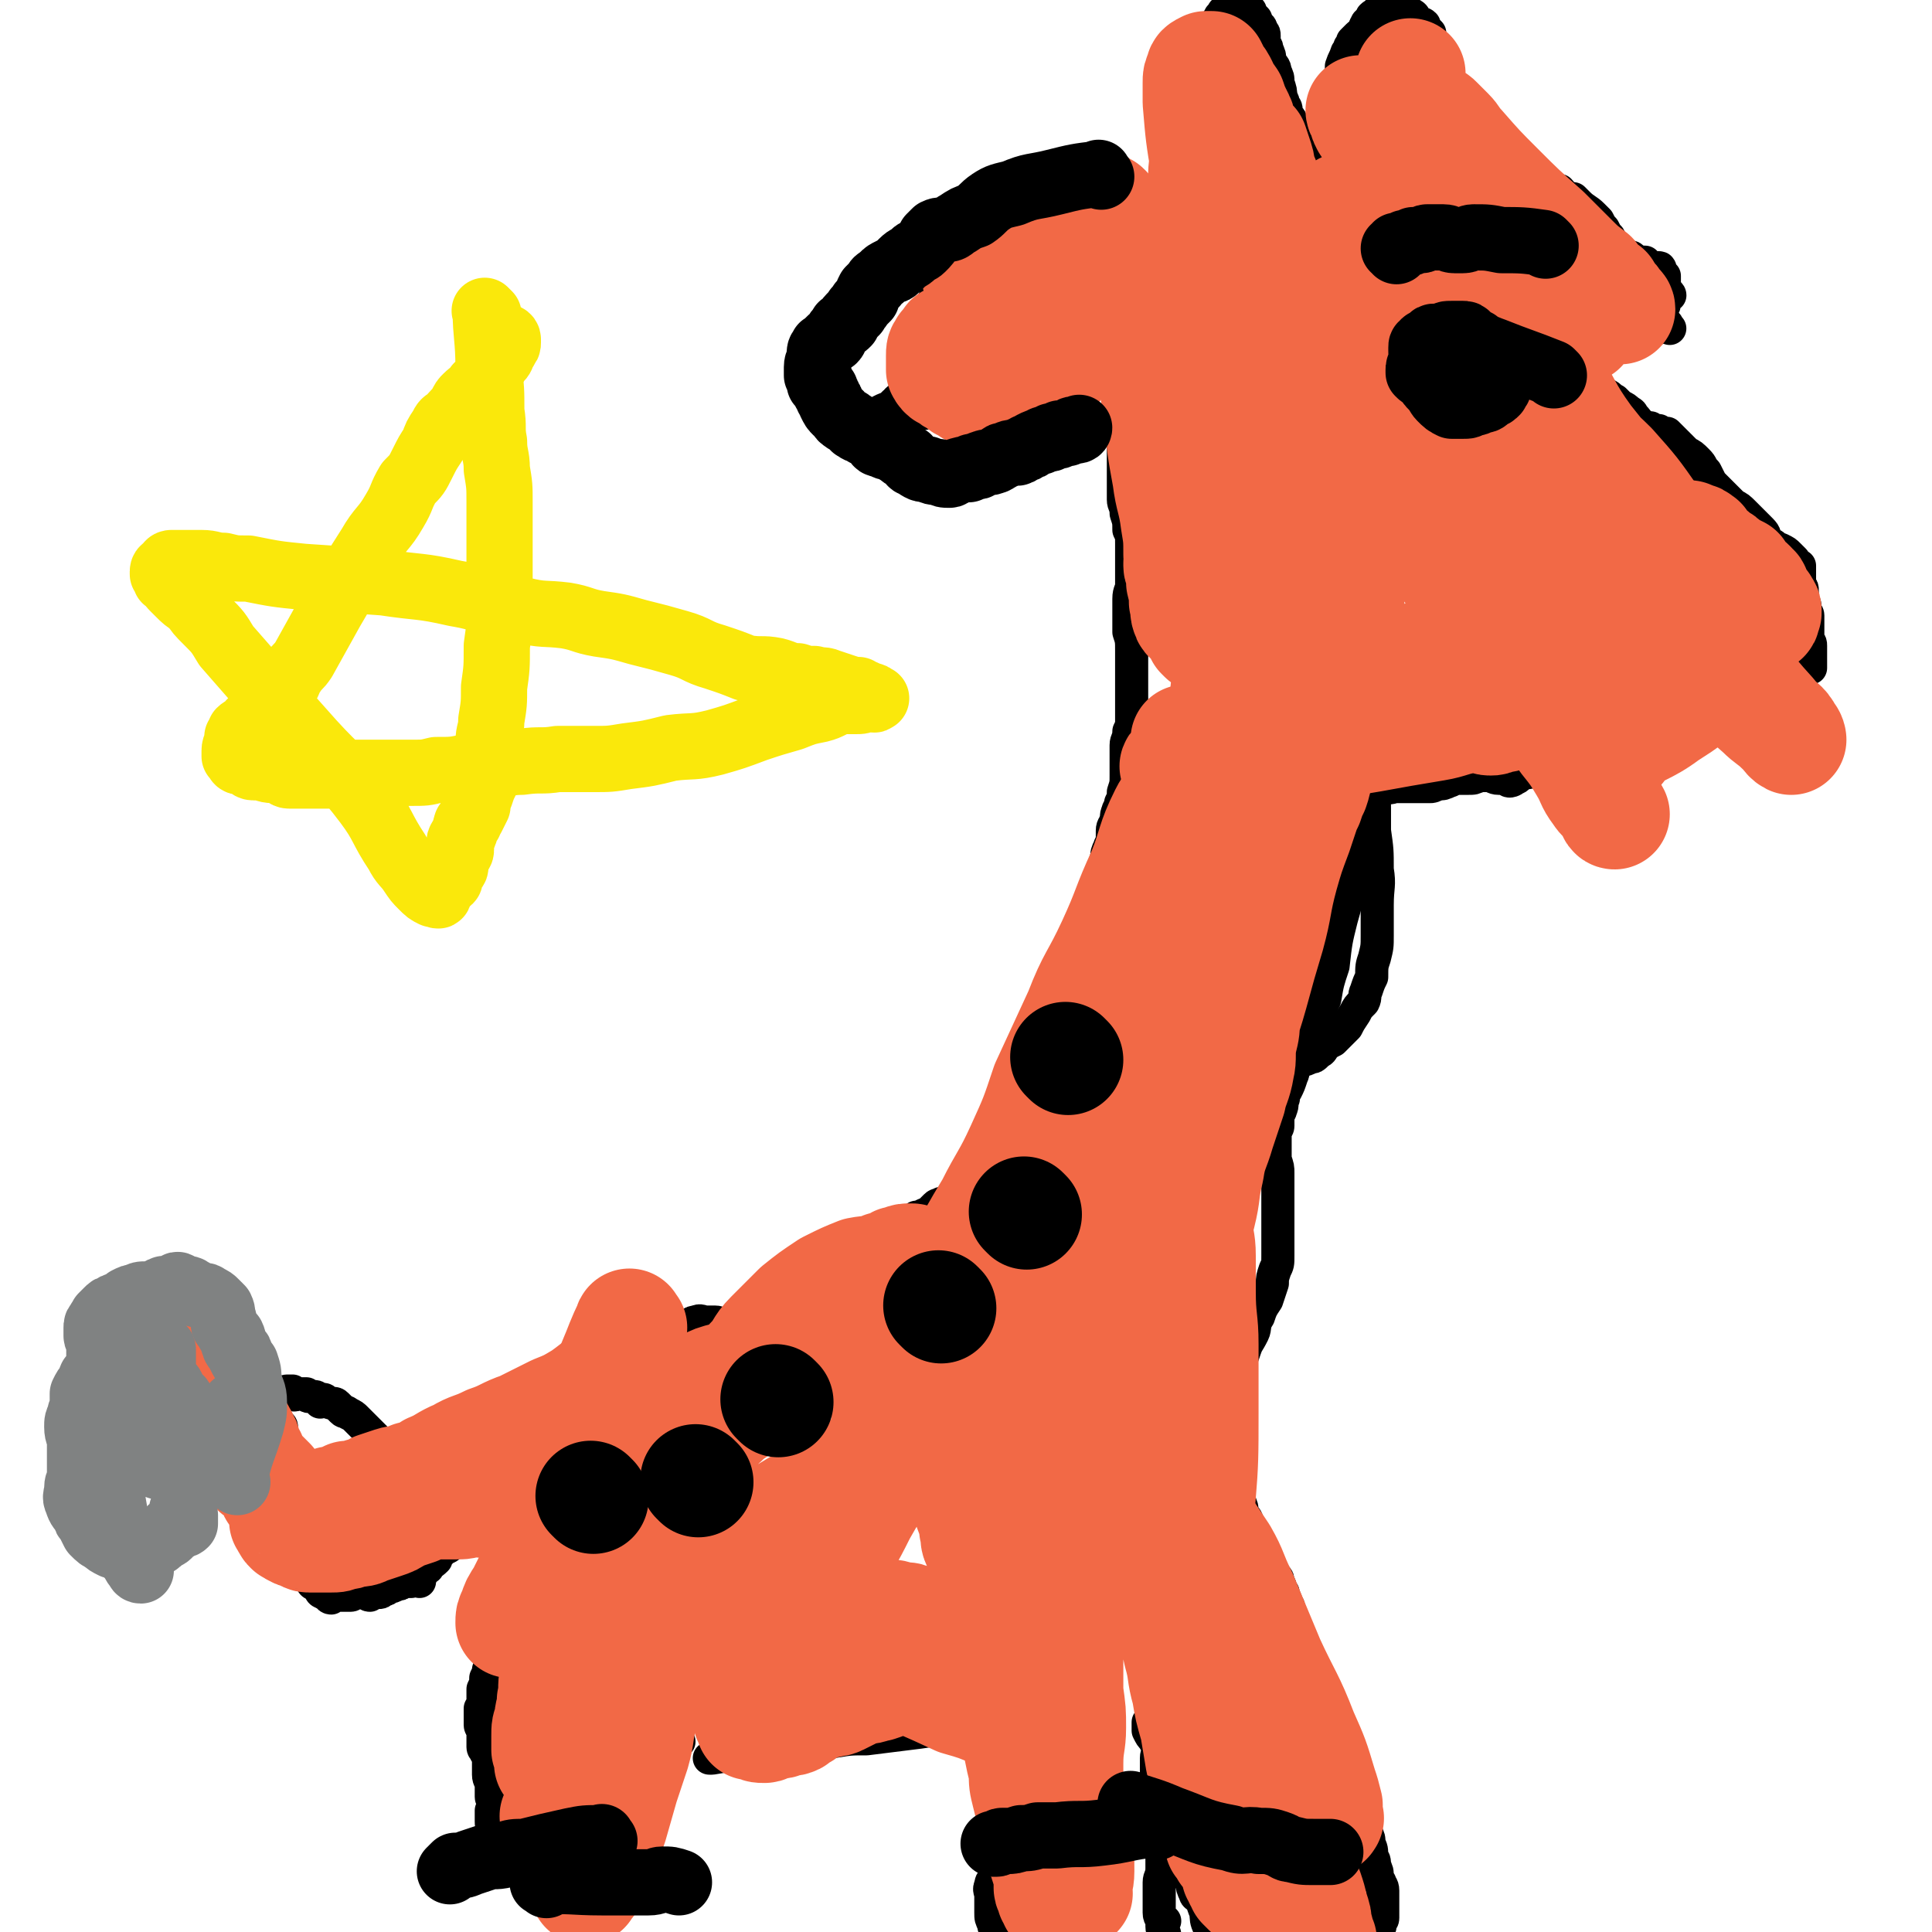
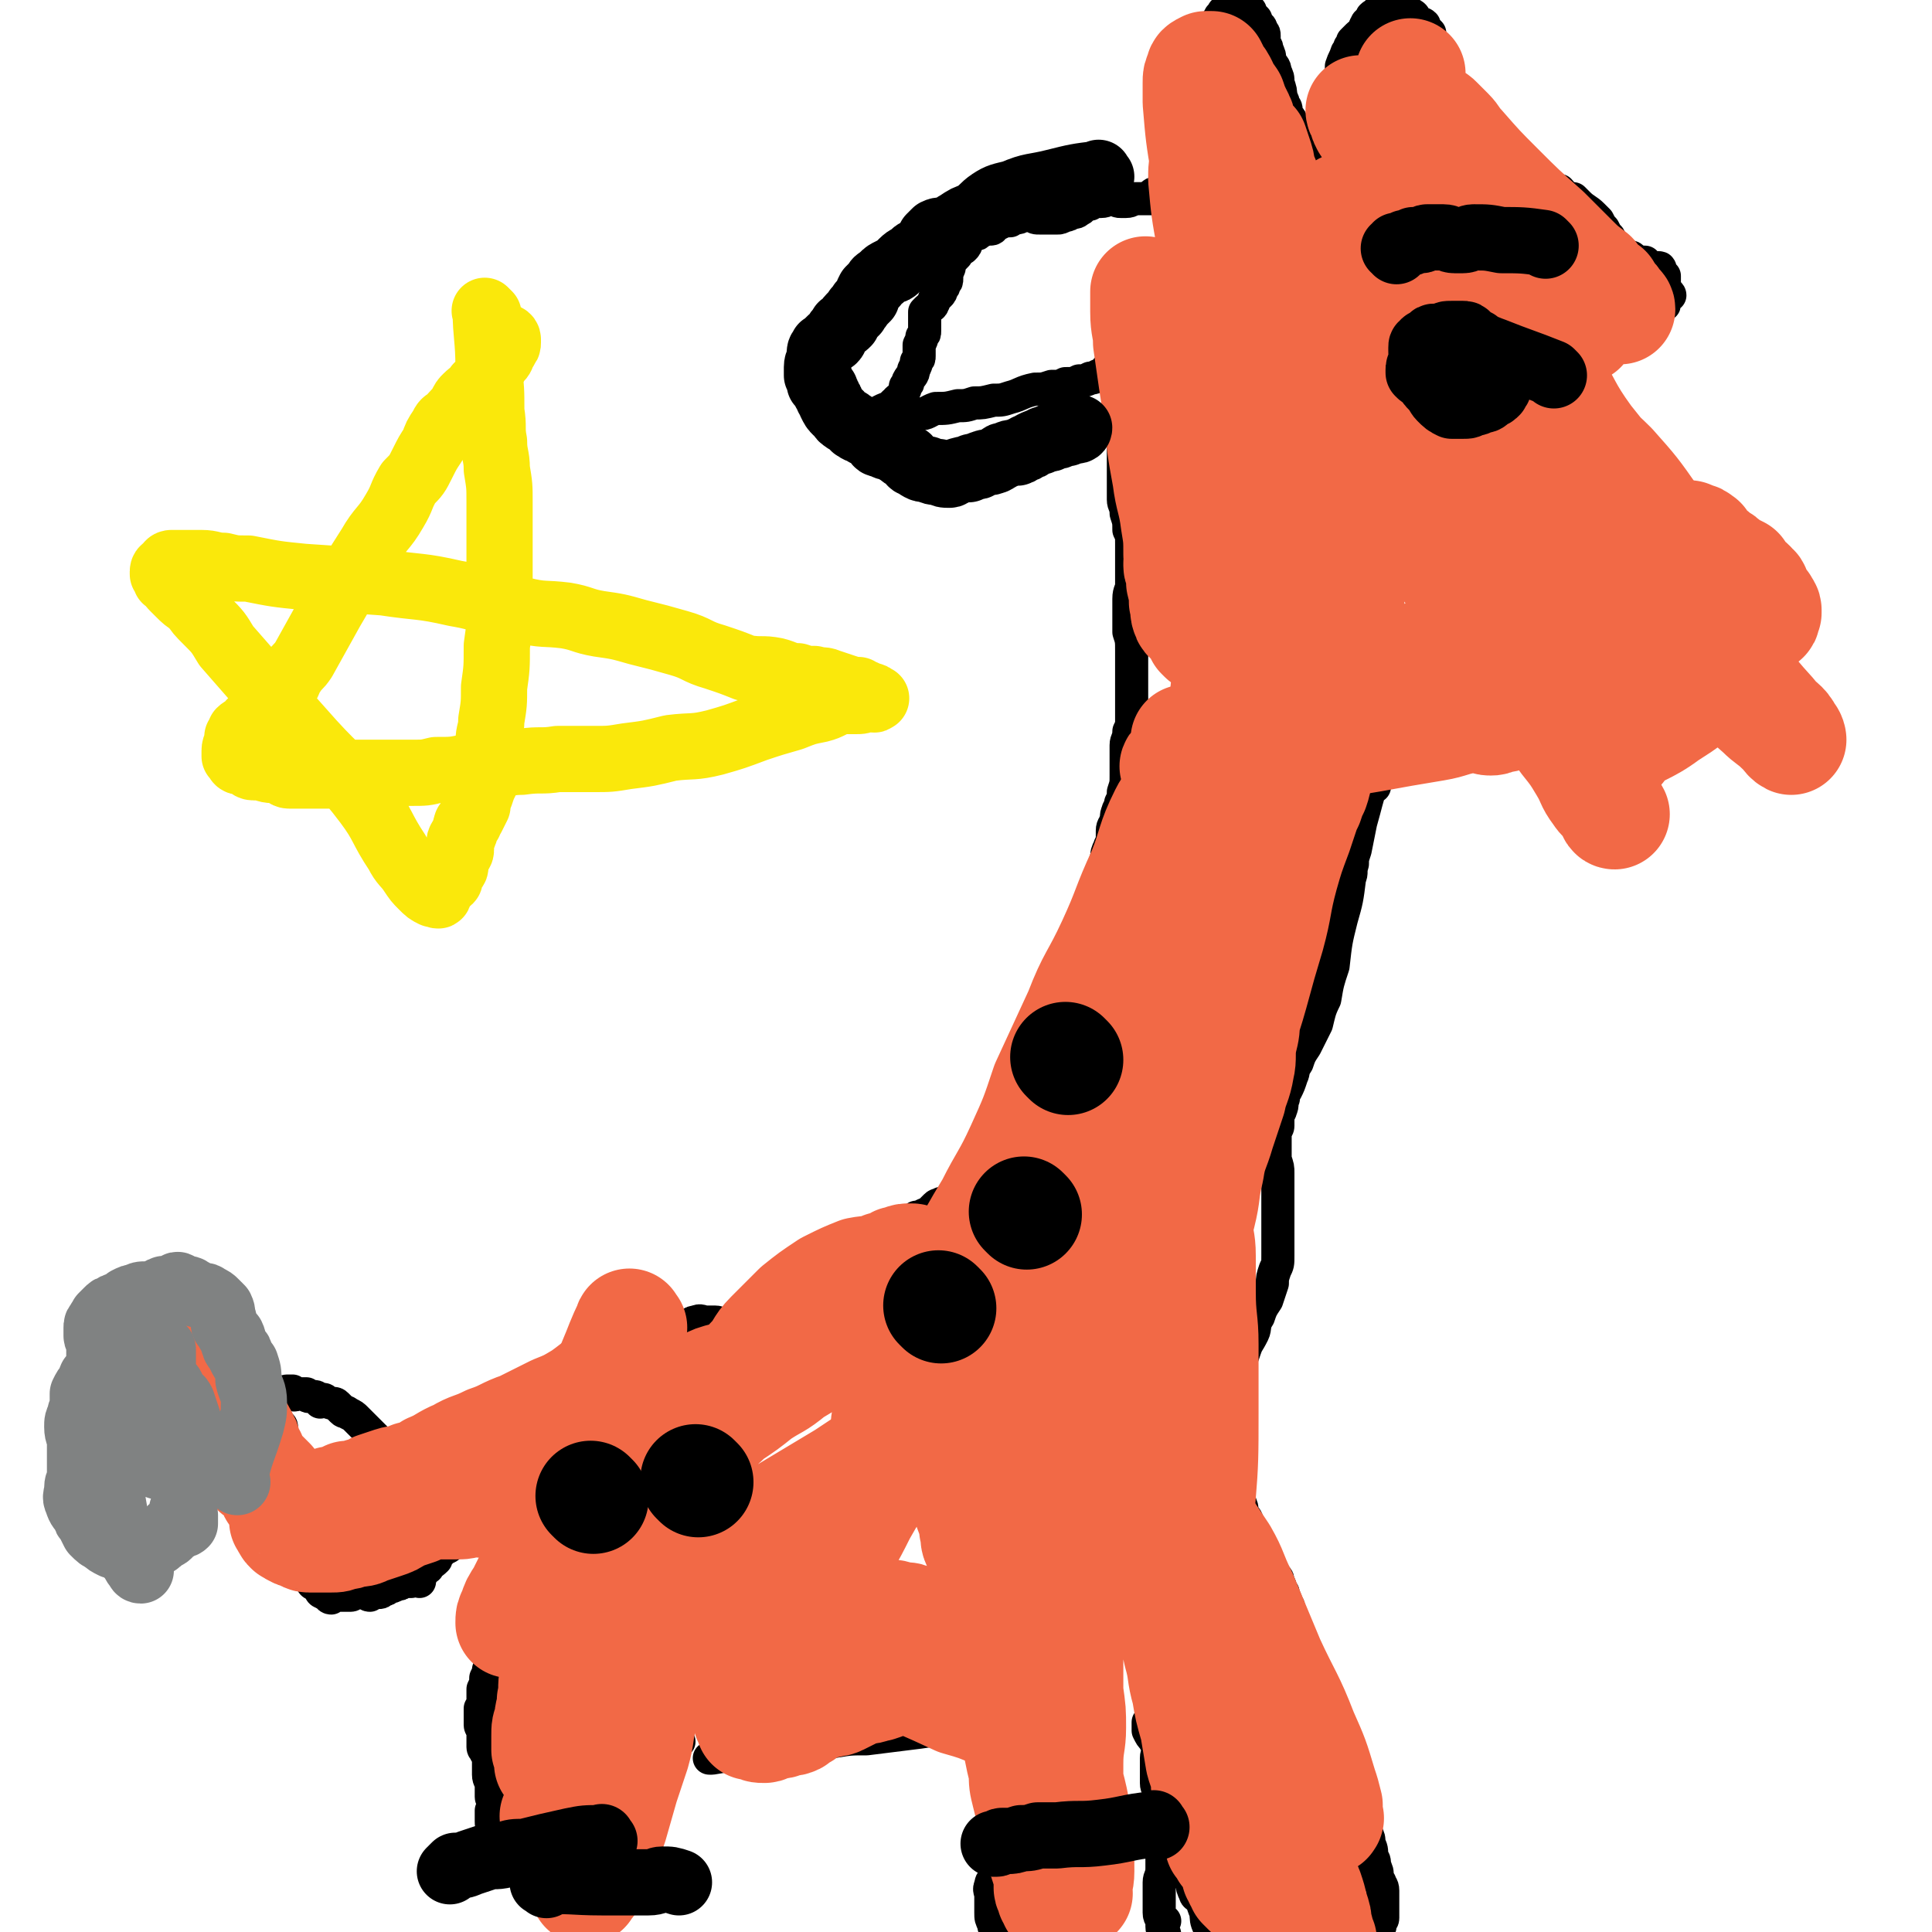
<svg xmlns="http://www.w3.org/2000/svg" viewBox="0 0 700 700" version="1.1">
  <g fill="none" stroke="#000000" stroke-width="12" stroke-linecap="round" stroke-linejoin="round">
    <path d="M235,665c-1,-1 -1,-1 -1,-1 -1,-1 0,0 0,0 -4,5 -5,5 -9,11 -5,6 -4,7 -9,12 -1,1 -1,1 -2,1 -1,0 -1,0 -1,0 0,1 0,1 0,2 " />
    <path d="M242,627c-1,-1 -1,-2 -1,-1 -4,7 -4,8 -7,17 -2,5 -2,5 -4,11 -1,3 -1,3 -2,5 -1,1 -1,1 -2,3 -2,2 -2,2 -4,4 -2,3 -2,2 -4,5 -1,1 -1,1 -2,2 -1,1 -1,1 -1,1 -2,1 -2,2 -3,2 -1,1 -2,0 -2,1 -1,1 -1,1 -2,2 -1,1 -1,1 -1,1 -2,0 -2,0 -3,0 -1,0 -1,0 -2,0 -2,0 -1,-1 -2,-1 -1,-1 -2,0 -2,0 -1,0 -1,-1 -1,-1 -1,-1 -1,-1 -2,-1 -1,-1 -1,0 -1,0 -1,0 -1,-1 -1,-1 -1,0 -1,0 -1,0 -1,0 -1,-1 -1,-1 -1,0 -1,0 -1,0 -1,0 -1,0 -1,0 -1,0 -1,0 -1,0 0,0 0,-1 0,-1 -1,-1 -1,-1 -2,-1 -1,0 -1,0 -1,0 -1,0 -1,0 -1,-1 0,-1 0,-1 0,-1 0,-1 -1,-1 -1,-1 -1,-1 -1,-1 -2,-2 -1,-2 -1,-2 -1,-4 -1,-1 -1,-1 -1,-1 -1,-2 -1,-2 -1,-3 0,-2 0,-2 0,-4 1,-1 1,-1 1,-2 0,-2 -1,-2 -1,-3 0,-2 0,-2 0,-4 0,-2 -1,-2 -1,-4 0,-2 0,-2 0,-5 0,-2 0,-2 -1,-3 0,-1 -1,-1 -1,-2 0,-2 0,-2 0,-4 0,-1 0,-1 0,-1 0,-2 -1,-2 -1,-3 0,-1 0,-1 0,-2 0,-1 0,-1 0,-2 0,-1 0,-1 0,-2 1,-1 1,-1 1,-1 0,-1 0,-1 0,-2 0,-1 0,-1 0,-2 0,-1 0,-1 0,-2 1,-2 1,-2 1,-4 1,-2 1,-2 1,-3 1,-1 1,-2 1,-2 1,-1 1,-1 1,-2 1,-1 1,-1 1,-1 1,-1 2,-1 2,-2 1,-2 1,-2 1,-3 1,-2 1,-2 1,-3 1,-2 2,-2 2,-3 1,-1 0,-2 1,-2 1,-2 1,-2 2,-3 2,-2 2,-2 2,-4 1,-2 1,-2 1,-3 1,-2 2,-2 2,-3 1,-2 1,-2 1,-3 1,-1 1,-2 1,-2 1,-1 2,-1 2,-2 2,-1 1,-1 2,-3 2,-2 2,-2 3,-3 1,-1 1,-1 1,-2 1,-1 2,-1 2,-2 1,-2 2,-2 2,-3 1,-2 1,-2 1,-3 1,-1 1,-1 1,-2 1,-2 1,-2 1,-3 1,-1 1,-1 1,-2 0,-2 0,-2 0,-3 1,-2 1,-2 1,-4 1,-1 1,-1 1,-2 1,-1 1,-1 1,-2 0,-1 0,-1 0,-1 0,-1 0,-1 -1,-1 -1,0 -1,0 -2,0 -1,0 -1,0 -2,0 -1,1 -1,1 -1,1 -1,0 -1,0 -1,0 -1,0 -1,1 -1,1 -1,1 -1,2 -2,2 -1,1 -1,1 -2,1 -2,1 -1,2 -2,2 -2,2 -2,1 -3,2 -2,1 -2,1 -3,2 -2,2 -2,2 -3,4 -3,2 -3,2 -5,3 -4,1 -4,1 -7,2 -3,1 -3,2 -5,3 -2,1 -2,1 -4,2 -1,1 -2,1 -3,1 -1,1 -2,0 -2,1 -2,1 -2,1 -3,2 -1,1 -2,1 -2,1 -1,1 -1,1 -2,2 -1,1 -1,2 -1,2 -2,2 -2,1 -3,3 -2,1 -1,1 -2,2 -1,1 -1,1 -1,1 0,1 0,1 0,2 0,0 0,-1 -1,-1 0,0 -1,0 -1,0 -1,1 -1,1 -1,1 -1,0 -1,0 -2,0 -1,0 -1,0 -1,0 -1,1 -1,1 -2,1 -2,1 -2,1 -3,1 -1,1 -1,1 -2,1 -1,1 -1,1 -2,1 -1,0 -1,0 -2,0 -1,1 -1,1 -1,1 -1,0 -1,-1 -2,-1 -1,0 -1,0 -2,0 -1,0 -1,0 -1,0 -1,0 -1,1 -2,1 -1,0 -1,0 -2,0 -1,0 -1,0 -2,0 -1,0 -1,0 -2,0 -1,1 -1,1 -1,1 -1,0 -1,-1 -1,-1 -1,-1 -1,0 -2,-1 -1,0 -1,-1 -1,-1 -1,-1 -1,-1 -1,-1 0,-1 0,-1 0,-1 0,0 -1,0 -1,0 -1,0 -1,-1 -1,-1 -1,-1 -1,-1 -1,-1 -1,-1 -2,-1 -2,-2 -1,-1 -1,-1 -1,-2 -1,-1 -1,-1 -2,-2 -1,-1 -1,-1 -1,-1 0,-1 0,-1 0,-1 0,-1 -1,-1 -1,-1 -1,-1 -2,-1 -2,-2 0,-2 0,-2 0,-4 0,0 -1,0 -1,-1 0,-2 0,-2 0,-4 0,0 0,0 0,-1 0,-1 0,-1 0,-2 0,-2 -1,-2 -1,-3 0,-2 0,-2 0,-3 0,-1 0,-1 0,-1 0,-1 0,-1 0,-2 0,-1 0,-1 0,-2 0,-2 0,-2 0,-4 0,-2 0,-2 0,-5 0,-2 0,-2 0,-3 0,-1 -1,-1 -1,-2 -1,-2 0,-2 0,-3 0,-2 0,-2 0,-3 0,-1 2,-1 2,-1 0,-1 -2,-1 -2,-1 0,0 0,-1 0,-1 0,-1 0,-1 0,-1 0,-1 -1,-1 -1,-1 0,0 0,-1 0,-1 0,-1 0,-1 0,-1 0,-1 0,-1 0,-1 0,-1 0,-1 0,-1 0,-1 0,-1 0,-1 0,-1 0,-1 0,-1 0,0 1,0 2,0 0,0 -1,0 -1,-1 0,0 0,-1 0,-1 0,0 1,0 2,0 0,0 0,0 0,0 1,0 1,-1 2,-1 1,0 1,0 2,0 0,0 0,1 0,1 1,1 1,0 1,0 1,0 1,0 2,0 1,0 1,0 2,0 0,0 0,1 1,1 1,0 1,0 2,0 1,0 1,1 2,2 0,0 0,-1 1,-1 1,0 1,1 2,1 2,1 2,0 3,1 1,1 1,1 2,2 1,1 1,0 2,1 2,1 2,1 3,2 1,1 1,1 2,2 1,1 1,1 2,2 2,2 2,2 3,3 1,1 1,1 2,2 0,0 0,0 0,1 1,2 1,2 2,3 0,0 0,0 0,0 1,1 0,1 0,2 0,1 1,1 1,2 0,1 0,1 0,2 0,1 1,1 1,2 0,1 0,1 0,2 0,0 1,0 1,0 1,1 0,1 0,1 0,1 1,1 1,1 1,1 1,1 1,1 1,1 1,1 2,1 1,0 1,0 2,0 1,0 1,1 2,2 0,0 0,0 1,0 1,0 1,0 2,0 1,0 0,-1 1,-1 1,0 1,0 2,0 0,0 0,-1 0,-1 1,-1 1,0 2,-1 1,0 1,-1 1,-1 1,-1 1,-1 2,-2 1,-1 1,-1 1,-1 0,-1 0,-1 1,-1 1,-1 1,0 2,-1 1,-1 1,-1 2,-2 1,-1 1,-1 2,-2 1,-1 1,-1 2,-1 2,-1 2,-1 4,-2 2,-1 1,-1 3,-2 1,-1 2,-1 3,-1 2,0 2,0 3,0 1,0 1,-1 2,-1 1,-1 1,-1 2,-1 1,-1 1,-1 2,-1 1,-1 1,-1 2,-1 1,-1 2,-1 3,-1 2,-1 2,0 3,-1 1,0 1,-1 2,-1 1,-1 1,-1 2,-1 1,-1 2,0 3,-1 1,0 1,-1 2,-1 1,-1 1,-1 2,-1 1,-1 1,-1 2,-1 1,0 1,0 2,0 1,0 1,0 1,-1 1,-1 1,-1 2,-2 1,-1 1,0 2,-1 1,-1 1,-1 2,-2 0,-1 1,-1 1,-1 1,-1 1,-1 2,-2 1,-1 0,-1 1,-2 1,-1 1,0 2,-1 1,-1 0,-1 1,-2 1,-1 1,-1 2,-2 1,-1 1,-1 2,-2 1,-1 0,-1 1,-2 0,-1 0,-1 1,-1 1,-1 1,0 2,-1 1,-1 1,-1 2,-2 1,-1 0,-1 1,-2 1,0 1,0 2,0 1,0 1,0 2,-1 1,0 1,0 2,-1 1,-1 1,-1 2,-2 1,-1 1,0 2,-1 2,-1 1,-2 3,-2 2,-1 2,0 4,0 1,0 2,0 3,0 2,0 1,1 3,1 1,0 1,0 2,0 0,0 0,-1 1,-1 1,-1 1,0 2,-1 1,-1 1,-1 3,-2 1,-1 2,-1 3,-2 2,-1 1,-1 3,-3 1,-1 1,-2 3,-3 1,-1 1,-1 3,-2 1,-1 1,-1 3,-2 1,-1 2,-1 3,-2 1,0 0,-1 1,-1 1,-1 2,0 3,-1 2,-1 2,-1 3,-2 1,-1 1,-1 2,-2 1,-1 1,0 3,-1 1,0 1,0 3,-1 1,0 1,0 3,-1 1,0 1,0 3,-1 1,0 1,0 2,-1 1,0 1,-1 2,-1 1,-1 1,0 3,-1 1,0 1,0 2,-1 1,-1 1,-1 3,-2 1,0 0,-1 1,-1 1,-1 1,0 3,-1 2,-1 2,-1 5,-1 0,-1 0,-1 0,-1 1,0 1,0 2,-1 1,0 1,0 3,-1 1,0 1,0 2,-1 1,-1 1,-1 2,-2 1,-1 1,0 2,-1 1,0 2,0 3,-1 1,-1 1,-1 2,-2 1,-1 1,0 3,-1 1,0 1,0 2,-1 1,0 1,0 2,-1 1,-1 0,-1 1,-2 1,-1 1,0 2,-1 1,-1 1,-1 2,-2 1,-1 1,-1 2,-3 1,-1 1,-1 2,-2 1,-1 1,-1 1,-2 1,-1 0,-1 1,-3 1,-1 1,-1 2,-3 1,-1 1,-1 2,-3 0,-1 0,-1 1,-2 1,-1 1,-1 2,-2 1,-1 1,0 2,-1 1,-1 1,-1 2,-3 1,-1 1,-1 2,-2 1,-1 1,-1 1,-2 1,-1 0,-1 1,-3 0,-1 0,-1 1,-2 0,-1 1,-1 1,-2 1,-1 1,-1 1,-3 1,-1 1,-1 1,-3 0,-2 0,-2 0,-4 0,-1 1,-1 1,-3 0,-1 0,-1 0,-3 0,-2 1,-2 1,-4 0,-2 0,-2 0,-4 0,-1 1,-1 1,-2 1,-1 0,-1 1,-3 0,-1 1,-1 1,-2 0,-1 0,-1 0,-2 0,-1 1,-1 1,-2 0,-1 0,-1 0,-2 0,-1 1,-1 1,-3 0,-1 0,-1 0,-3 0,-1 0,-1 0,-2 0,-2 1,-2 1,-4 1,-3 0,-3 1,-6 0,-1 1,-1 1,-2 1,-1 0,-1 1,-2 1,-2 1,-1 2,-3 1,-2 0,-3 1,-5 0,-1 1,-1 1,-2 1,-2 0,-2 1,-4 0,-1 1,-1 1,-3 1,-1 0,-2 1,-3 0,-2 0,-2 1,-4 0,-1 1,-1 1,-3 0,-1 0,-2 0,-3 0,-2 1,-2 1,-3 1,-2 0,-2 1,-4 0,-1 1,-1 1,-3 1,-2 1,-2 1,-4 1,-3 1,-3 1,-6 0,-3 0,-3 0,-5 0,-3 0,-3 0,-6 0,-2 1,-2 1,-5 1,-2 1,-2 1,-4 0,-3 0,-3 0,-5 0,-3 0,-3 0,-5 0,-2 0,-2 0,-4 0,-3 0,-3 0,-5 0,-3 0,-3 0,-6 0,-4 0,-4 -1,-7 0,-3 0,-3 0,-6 0,-3 0,-3 0,-6 0,-3 1,-3 1,-5 0,-2 0,-2 0,-4 0,-2 0,-2 0,-3 0,-2 0,-2 0,-4 0,-2 0,-2 0,-4 0,-3 0,-3 -1,-5 0,-3 0,-3 -1,-6 0,-3 -1,-3 -1,-5 0,-3 0,-3 0,-5 0,-2 0,-2 0,-4 0,-2 0,-2 0,-4 0,-2 0,-2 0,-4 0,-2 0,-2 0,-4 0,-1 0,-1 0,-2 0,-1 0,-1 0,-2 0,0 0,0 0,-1 0,0 0,0 0,-1 0,-1 1,-1 1,-2 0,-1 0,-1 0,-2 0,-1 0,-1 0,-2 0,0 0,0 0,-1 0,-1 0,-1 0,-2 0,-2 1,-2 1,-4 0,-1 0,-1 0,-2 0,-1 0,-1 0,-1 0,-1 1,0 1,-1 0,0 0,-1 0,-2 0,-1 0,-1 -1,-2 0,-1 0,-1 0,-2 0,-1 0,-1 0,-2 0,-1 0,-1 0,-2 0,0 0,-1 0,0 0,0 0,1 -1,1 0,0 0,0 0,0 -1,0 -1,0 -1,1 -1,1 0,1 -1,1 -1,1 -1,1 -1,1 -1,0 -1,0 -1,0 -1,1 0,1 -1,1 -1,1 -1,1 -1,1 -2,1 -1,2 -2,2 -1,1 -1,1 -2,1 -2,1 -2,1 -3,1 -2,1 -2,1 -4,1 -2,1 -2,1 -5,1 -2,1 -2,1 -5,1 -3,1 -3,1 -6,1 -5,1 -5,2 -9,3 -3,1 -3,1 -6,1 -4,1 -4,1 -7,1 -3,1 -3,1 -6,1 -4,1 -4,1 -8,1 -3,1 -3,2 -6,2 -2,1 -2,1 -5,1 -2,0 -2,0 -3,0 -1,1 -1,1 -2,1 -1,0 -1,0 -2,0 -1,1 -2,1 -2,1 -1,0 0,-1 0,-1 0,0 -1,0 -1,0 0,0 0,-1 0,-1 0,-1 1,-1 1,-2 2,-1 2,-1 3,-1 1,-1 1,-1 2,-2 1,0 1,0 1,-1 1,-1 2,-1 2,-2 1,-2 1,-2 1,-3 1,-1 1,-1 1,-2 1,-2 2,-2 2,-4 1,-2 1,-2 1,-3 1,-1 1,-1 1,-2 0,-2 0,-2 0,-4 1,-2 1,-2 1,-3 1,-1 1,-1 1,-2 0,-2 0,-2 0,-3 0,-1 0,-1 0,-2 0,-1 0,-1 0,-2 1,-1 1,-1 1,-1 1,-1 2,-1 2,-2 1,-1 0,-2 1,-2 0,-1 1,-1 1,-1 1,-1 1,-1 1,-2 1,-1 1,-1 1,-2 1,-1 1,-1 1,-2 0,-1 0,-1 0,-2 1,-2 1,-2 1,-3 1,-2 1,-2 2,-3 1,-1 1,-1 1,-2 1,-1 2,-1 2,-1 1,-1 1,-1 1,-2 1,-1 1,-1 1,-2 1,-1 1,0 2,-1 1,0 1,0 2,-1 1,0 1,-1 2,-1 1,0 2,0 2,0 1,0 1,-1 1,-1 1,-1 1,-1 2,-1 2,-1 2,-1 4,-1 1,-1 1,-1 2,-1 2,0 2,-1 3,-1 1,0 1,0 3,0 1,1 1,1 3,1 1,0 1,0 3,0 1,0 1,0 3,0 1,0 1,0 3,-1 1,0 1,0 2,-1 2,0 2,0 3,-1 1,0 1,-1 1,-1 2,-1 2,-1 3,-1 1,-1 1,-1 2,-1 1,0 1,0 2,0 2,0 2,-1 3,-1 1,0 1,0 2,0 1,1 1,1 2,1 1,0 1,0 2,0 2,0 2,-1 3,-1 1,0 1,0 2,0 1,0 1,0 2,0 1,0 1,0 2,0 0,0 0,-1 0,-1 1,-1 1,-1 2,-1 1,0 1,0 2,0 1,0 1,-1 1,-1 1,-1 2,0 2,-1 1,-1 1,-1 1,-1 1,-1 1,-1 2,-1 0,-1 0,-1 0,-1 0,-1 0,-1 0,-1 1,-1 1,-2 1,-2 1,0 1,0 2,0 0,0 -1,0 -1,-1 0,-1 0,-1 0,-1 1,-1 1,-1 1,-2 0,-1 0,-1 0,-2 0,-1 1,-1 1,-2 0,-2 0,-2 0,-3 1,-1 1,-1 1,-2 0,-1 0,-1 0,-1 0,-1 0,-1 0,-2 0,-1 0,-1 0,-1 1,-2 0,-2 0,-4 0,-1 0,-1 0,-2 0,-1 0,-1 0,-2 0,-2 1,-2 1,-4 0,-1 0,-1 0,-2 0,-2 1,-2 1,-3 0,-1 0,-1 0,-2 1,-1 1,-1 1,-2 0,-1 0,-1 0,-2 1,-1 1,-1 1,-1 0,-1 0,-1 0,-2 1,-2 1,-2 1,-3 1,-1 1,-1 1,-2 0,-1 0,-1 0,-2 0,-1 1,-2 1,-2 1,-1 1,0 2,-1 0,-1 0,-1 0,-1 0,-1 1,-1 1,-2 1,-1 1,-1 1,-1 0,-1 1,-1 1,-1 1,-1 1,-1 2,-1 1,0 1,0 2,0 0,0 0,0 1,0 1,0 1,0 2,0 1,1 1,1 2,1 0,1 0,1 0,1 1,1 1,1 2,2 0,0 0,1 0,1 1,2 2,1 2,3 1,1 1,1 1,2 0,2 0,2 0,3 1,1 1,1 1,2 1,2 1,2 1,4 1,2 2,2 2,4 1,2 1,2 1,4 1,3 1,3 1,5 1,2 1,2 1,3 1,1 1,1 1,3 1,2 2,2 2,4 1,3 1,3 1,5 1,2 1,2 1,4 1,2 1,2 1,4 1,2 1,2 1,4 1,1 1,1 1,3 0,1 0,1 1,2 0,1 0,1 0,2 0,1 0,1 0,2 0,1 0,1 0,1 0,1 0,1 0,2 0,1 0,2 0,2 1,-1 1,-2 1,-3 1,-1 1,-1 1,-2 1,-2 1,-2 1,-3 1,-2 1,-2 1,-4 0,-1 0,-1 0,-2 1,-2 1,-2 1,-4 0,-2 0,-2 0,-3 1,-2 1,-2 1,-4 0,-1 0,-1 0,-2 1,-2 1,-2 1,-4 1,-2 2,-2 2,-4 1,-2 1,-3 1,-5 0,-2 0,-2 0,-3 1,-2 1,-2 1,-4 1,-2 1,-3 1,-5 1,-3 1,-2 2,-5 1,-1 1,-1 1,-2 1,-1 1,-2 1,-2 1,-1 1,-1 2,-2 1,-1 2,-1 2,-2 1,-1 0,-1 1,-2 0,-1 1,-1 1,-1 1,-1 1,-1 1,-2 1,-1 2,-1 2,-1 1,-1 1,-2 1,-2 1,0 1,0 2,0 1,0 1,-1 2,-1 1,0 1,0 2,0 1,1 2,0 2,1 1,0 0,1 1,1 1,1 1,0 2,1 2,1 1,1 2,2 1,1 1,1 2,2 0,0 0,-1 1,0 0,0 0,1 0,1 1,1 1,1 2,2 0,1 0,1 0,3 1,1 1,1 2,2 0,0 0,1 0,1 0,2 1,2 1,3 0,1 0,1 0,2 1,1 1,1 2,2 0,0 -1,1 0,1 0,1 1,1 2,2 0,0 -1,0 -1,1 0,3 1,3 1,5 1,1 1,1 1,2 0,1 0,1 1,2 1,1 1,1 1,2 1,1 1,1 1,2 1,1 1,1 1,2 1,1 0,2 1,2 1,1 2,1 3,1 1,1 1,1 3,1 1,1 1,1 2,2 1,1 1,1 2,2 2,1 2,1 3,2 1,1 1,1 2,2 1,1 1,1 2,2 2,2 2,2 3,3 1,1 0,1 1,1 1,1 2,1 2,1 1,1 1,2 2,2 2,1 2,1 3,2 1,1 1,1 2,1 2,1 2,1 4,1 1,1 1,2 2,2 2,1 2,1 3,1 1,1 1,1 2,2 2,2 3,2 5,4 1,1 1,1 2,2 1,2 1,2 2,3 1,2 1,2 2,3 1,2 1,2 2,3 1,1 1,1 2,2 0,0 0,1 1,1 1,1 1,1 2,1 1,0 1,0 2,1 1,1 1,1 2,2 0,0 0,-1 0,-1 1,0 1,0 2,0 0,0 0,1 1,1 1,1 1,1 2,1 1,0 1,0 2,0 0,0 0,0 0,0 1,0 0,1 0,1 0,1 1,1 2,2 0,0 0,0 0,0 0,1 0,1 0,1 0,2 0,2 0,4 0,1 2,1 2,2 0,0 -2,0 -2,0 0,0 0,1 0,2 0,0 0,0 0,0 0,1 0,1 0,1 0,1 0,0 -1,0 -1,0 -1,0 -1,0 " />
-     <path d="M605,119c-1,-1 -1,-2 -1,-1 -8,2 -8,3 -15,6 -4,2 -5,2 -9,3 -2,1 -2,2 -3,2 -2,1 -2,1 -3,1 -1,1 -1,1 -2,1 0,1 0,1 0,2 0,0 -1,-1 -1,-1 0,0 0,1 0,1 2,2 2,2 4,4 2,2 2,3 5,5 1,1 1,0 2,1 2,1 1,1 3,2 1,1 1,1 2,2 2,1 2,1 3,2 2,1 1,1 2,2 2,2 1,2 3,3 1,1 1,1 3,1 1,1 1,1 3,1 1,1 1,1 3,1 1,1 1,1 3,3 2,2 2,2 4,4 2,1 2,1 4,3 2,2 1,2 3,4 1,2 1,2 2,4 2,2 2,2 4,4 2,2 2,2 4,4 2,1 2,1 4,3 2,2 2,2 4,4 1,1 1,1 2,2 2,2 1,2 2,4 1,1 2,1 3,2 0,0 0,0 1,1 0,0 1,0 1,0 2,1 2,1 3,2 1,1 1,1 2,2 0,0 0,1 0,1 1,1 1,1 2,1 0,0 0,1 0,1 0,1 0,1 0,2 0,2 0,2 0,4 1,1 1,1 1,2 0,2 0,2 0,4 1,1 1,1 1,2 0,1 0,1 0,2 0,0 1,0 1,1 0,0 0,1 0,1 0,2 0,2 0,3 0,1 0,1 0,2 0,1 0,1 0,1 0,1 0,1 0,2 1,1 1,1 1,2 0,1 0,1 0,1 0,2 0,2 0,3 0,1 0,1 0,2 0,1 0,1 0,2 0,0 0,0 -1,0 -1,1 -1,1 -1,1 -1,0 -1,0 -1,0 -1,0 -1,1 -1,1 -1,1 -1,1 -2,1 -1,1 -1,1 -2,1 -1,1 -1,1 -2,1 -1,1 -1,1 -2,1 -1,0 -1,0 -1,0 -1,0 -1,0 -1,0 -1,0 -1,-1 -2,-1 -1,-1 -1,0 -2,0 -2,0 -2,0 -3,1 -1,0 -1,1 -2,1 -2,0 -2,0 -3,0 -2,1 -2,1 -3,1 -1,1 -1,1 -2,1 -1,1 -1,1 -2,2 -2,2 -1,2 -2,3 -2,1 -2,1 -3,3 -2,1 -2,1 -4,2 -1,1 -1,1 -2,1 -2,1 -2,1 -3,1 -2,1 -2,2 -3,2 -2,1 -2,1 -3,1 -1,1 -1,1 -2,1 -2,1 -2,1 -3,2 -1,1 -1,1 -2,1 -1,1 -2,1 -2,1 -1,1 -1,1 -1,2 -1,0 -2,-1 -2,-1 -2,1 -2,2 -4,2 -2,1 -2,1 -4,1 -2,0 -2,0 -3,0 -1,1 -1,1 -2,1 -2,0 -2,0 -4,0 -2,0 -2,0 -4,0 -2,0 -2,0 -4,0 -2,1 -2,1 -3,1 -2,1 -2,1 -4,1 -2,1 -2,1 -3,1 -2,1 -2,1 -4,1 -2,1 -2,2 -3,2 -1,1 -2,1 -2,1 -1,0 -1,-1 -1,-1 -2,0 -2,0 -3,0 -2,0 -2,-1 -4,-1 -2,0 -2,0 -3,0 -2,1 -2,1 -4,1 -2,0 -2,0 -4,0 -2,0 -2,1 -3,1 -2,1 -2,1 -4,1 -2,1 -2,1 -3,1 -2,0 -2,0 -3,0 -1,0 -1,0 -2,0 -2,0 -2,0 -3,0 -2,0 -2,0 -4,0 -2,0 -2,1 -4,0 -1,0 -1,0 -2,0 -1,0 -1,0 -1,0 -1,0 -1,0 -1,0 -2,0 -1,-1 -2,-1 -1,-1 -1,0 -1,0 -1,0 -1,-1 -1,-1 -1,-1 -1,-1 -1,-1 -1,-1 -1,-1 -1,-1 -1,-1 -1,-1 -1,-1 -1,-1 -1,-1 -1,-1 0,-1 0,-1 0,-1 0,-2 0,-2 0,-3 0,-1 0,-1 0,-2 0,-1 0,-1 0,-1 0,0 1,0 1,0 0,0 0,1 0,1 0,1 1,0 1,1 0,0 0,0 1,1 0,0 0,0 0,0 1,1 1,1 1,1 0,1 0,1 0,1 0,1 0,1 0,2 1,1 1,1 1,2 1,1 1,1 1,2 1,2 1,2 1,4 1,3 1,3 1,6 0,4 0,4 0,8 1,7 1,7 1,14 1,6 0,6 0,13 0,5 0,5 0,11 0,4 0,4 -1,8 -1,3 -1,3 -1,7 -1,2 -1,2 -2,5 -1,2 0,2 -1,4 -2,2 -2,2 -3,4 -2,3 -2,3 -3,5 -1,1 -1,1 -2,2 -2,2 -2,2 -3,3 -2,1 -2,1 -3,2 -1,1 -1,2 -2,2 -1,1 -1,1 -1,1 -1,1 -1,1 -2,1 -2,1 -2,1 -3,1 -1,1 -1,1 -2,1 -1,1 -1,1 -2,1 -1,0 -1,0 -2,0 -1,1 -1,1 -2,1 -1,1 -1,1 -2,1 -1,1 -1,1 -2,1 -1,1 -1,1 -2,1 -1,0 -2,0 -2,0 -1,1 -1,1 -2,1 -1,1 -1,1 -2,2 -1,1 -1,1 -1,2 -1,0 -1,-1 -1,-1 " />
    <path d="M498,285c-1,-1 -1,-2 -1,-1 -2,6 -2,7 -4,14 -1,5 -1,5 -2,10 -1,3 -1,3 -1,5 -1,3 0,3 -1,5 -1,8 -1,8 -3,15 -2,8 -2,8 -3,17 -2,6 -2,6 -3,12 -2,4 -2,5 -3,9 -2,4 -2,4 -4,8 -2,3 -2,3 -3,6 -2,3 -1,3 -2,5 -1,3 -1,3 -2,5 -1,1 -1,1 -1,3 -1,2 0,2 -1,4 0,1 -1,1 -1,3 0,1 0,1 0,3 0,1 -1,1 -1,3 0,1 0,1 0,2 0,2 0,2 0,3 0,1 0,1 0,2 0,1 0,1 0,2 1,3 1,3 1,5 0,2 0,2 0,3 0,2 0,2 0,4 0,2 0,2 0,4 0,2 0,2 0,4 0,2 0,2 0,4 0,1 0,1 0,3 0,2 0,2 0,4 0,2 0,2 0,4 0,3 0,3 -1,5 -1,3 -1,3 -1,5 -1,3 -1,3 -2,6 -2,3 -2,3 -3,6 -2,3 -1,4 -2,6 -2,4 -2,3 -3,6 -1,3 -1,3 -2,5 -1,3 -1,3 -1,5 -1,3 -1,3 -2,5 -1,3 -2,3 -2,5 -1,4 -2,4 -2,7 0,3 0,3 0,6 1,3 1,3 1,5 1,3 1,3 1,5 1,1 1,1 1,3 1,1 1,1 1,2 1,1 1,1 1,3 1,2 2,2 2,4 1,2 1,2 1,4 1,2 2,2 2,4 1,1 1,1 1,3 1,1 1,1 1,3 1,1 1,1 1,2 1,1 1,1 1,2 1,2 1,2 2,4 1,1 1,1 2,2 0,1 0,1 0,1 1,2 2,1 2,2 1,1 1,1 1,2 1,2 1,2 1,3 1,1 1,1 1,2 1,2 1,2 1,3 1,1 1,1 1,3 1,1 1,1 1,2 1,2 1,2 1,4 1,2 1,2 1,4 1,2 2,1 2,3 2,2 2,2 2,4 1,1 1,1 1,3 0,2 0,2 0,4 1,1 1,1 1,2 1,2 2,2 2,4 1,2 1,2 1,4 0,1 1,1 1,2 1,3 1,3 1,5 1,2 1,2 2,4 1,2 2,2 2,5 1,2 1,2 1,4 1,3 2,2 2,5 1,1 1,1 1,2 1,3 1,3 1,5 1,2 1,2 1,3 1,2 1,2 1,4 0,1 0,1 1,2 1,3 1,2 2,5 1,2 1,2 1,4 1,2 1,2 1,5 1,1 1,1 1,3 1,2 1,2 1,4 0,1 0,1 1,2 0,1 1,1 1,3 0,1 0,1 0,3 0,1 0,1 0,2 0,1 0,1 0,2 0,2 0,2 0,3 0,1 -1,1 -1,1 -1,1 0,1 0,2 0,0 -1,0 -1,0 -1,1 0,1 -1,1 -1,1 -1,1 -3,2 0,1 0,1 -1,1 -1,1 -1,1 -1,1 -2,1 -2,0 -4,1 -1,0 -1,0 -3,1 -1,0 -1,1 -2,1 -2,0 -2,0 -3,0 -2,0 -2,0 -4,0 -2,0 -3,0 -5,0 -2,0 -2,1 -3,1 -2,0 -2,0 -4,0 -2,0 -2,0 -4,0 -2,0 -2,-1 -5,-1 -1,0 -1,0 -2,0 -2,0 -2,0 -3,0 -1,1 -1,1 -2,1 -1,0 -1,0 -1,0 -1,0 -1,-1 -2,-1 -1,0 -1,0 -1,0 -1,0 -1,-1 -2,-1 -1,-1 -1,-1 -1,-1 -1,-1 -1,-1 -1,-2 -1,-1 -1,-1 -1,-2 -1,-1 -1,-1 -2,-2 -1,-2 -1,-3 -1,-5 -1,-2 -1,-3 -2,-5 -1,-1 -2,-1 -2,-2 -1,-2 -1,-2 -1,-4 -1,-1 -1,-1 -1,-2 -1,-3 -1,-3 -1,-6 -1,-2 0,-2 0,-5 0,-2 -1,-2 -1,-5 -1,-2 -1,-2 -1,-4 -1,-1 -1,-1 -1,-3 -1,-1 -1,-2 -1,-3 -1,-3 -2,-3 -2,-6 -1,-2 0,-2 0,-4 0,0 0,0 0,-1 0,-2 -1,-2 -1,-4 -1,0 -1,0 -1,-1 -1,-1 -1,-1 -1,-2 0,-1 0,-1 0,-2 0,-1 -1,-1 -1,-1 -1,-2 -1,-2 -1,-4 0,0 0,-1 0,-1 0,-1 -1,-1 -1,-1 0,0 0,-1 0,-1 0,-1 -1,-1 -1,-1 0,0 0,-1 0,-1 0,0 -1,0 -1,0 0,0 0,1 0,1 0,1 0,1 0,2 1,2 1,2 2,3 1,2 1,2 2,3 0,2 -1,2 -1,4 0,3 0,3 0,6 0,1 0,2 0,3 0,2 1,2 1,3 1,3 1,3 1,7 0,2 0,2 0,5 0,3 1,3 1,6 0,3 -1,3 -1,5 0,3 0,3 0,5 0,3 -1,3 -1,5 0,2 0,2 0,3 0,2 0,2 0,4 0,2 0,2 0,4 0,2 1,2 2,3 0,0 -1,0 -1,0 0,1 0,1 0,2 0,2 1,2 1,3 0,1 0,1 0,2 0,1 -1,1 -1,2 0,1 0,1 0,2 0,0 0,-1 0,-1 0,0 -1,0 -1,0 -1,0 -1,1 -2,1 -2,1 -2,1 -3,1 -3,0 -3,0 -5,0 -3,0 -3,0 -5,0 -3,0 -3,0 -6,0 -3,0 -3,0 -6,0 -2,0 -2,0 -4,0 -2,0 -2,-1 -3,-1 -2,0 -2,0 -3,0 -2,0 -2,0 -4,0 -3,0 -3,0 -5,-1 -1,0 -1,-1 -2,-1 -1,0 -1,0 -2,0 -1,0 -1,-1 -2,-1 -1,-1 -1,0 -2,-1 -1,0 0,-1 -1,-1 -1,0 -1,0 -1,0 -1,0 -1,0 -1,0 -1,-1 0,-1 -1,-2 0,-1 -1,0 -1,-1 -1,-1 -1,-1 -1,-2 -1,-2 -1,-2 -1,-4 0,-2 0,-2 0,-3 0,-2 0,-2 0,-3 0,-2 -1,-2 0,-4 0,-2 1,-1 2,-3 1,-2 1,-2 1,-4 0,-2 0,-2 0,-4 0,-2 1,-2 1,-4 0,-2 0,-2 0,-3 0,-2 0,-2 0,-3 0,-2 -1,-2 -1,-3 -1,-2 0,-2 -1,-3 0,-1 -1,0 -1,-1 -1,-1 -1,-1 -1,-3 0,-1 0,-2 0,-3 " />
    <path d="M372,698c-1,-1 -1,-1 -1,-1 -2,-10 -1,-11 -2,-21 0,-6 -1,-6 -2,-12 -1,-6 -1,-6 -3,-12 -1,-6 -1,-5 -3,-11 -1,-5 -1,-5 -2,-10 -1,-4 0,-4 -1,-7 -1,-3 -1,-3 -2,-5 0,-1 0,-1 -1,-3 0,-1 -1,-1 -1,-2 -1,-1 -1,-1 -1,-2 0,-1 0,-1 0,-1 0,-1 0,-1 -1,-1 " />
    <path d="M350,627c-1,-1 -1,-2 -1,-1 -9,0 -10,1 -19,2 -8,1 -8,1 -16,2 -6,0 -6,0 -12,1 -6,0 -6,0 -11,1 -5,1 -5,1 -9,2 -6,1 -6,0 -12,1 -6,1 -6,1 -12,2 0,0 0,0 -1,0 " />
    <path d="M246,631c-1,-1 -1,-2 -1,-1 -13,5 -13,7 -26,12 -13,4 -13,3 -27,5 -2,1 -2,1 -4,1 " />
  </g>
  <g fill="none" stroke="#F26946" stroke-width="40" stroke-linecap="round" stroke-linejoin="round">
    <path d="M528,70c-1,-1 -2,-2 -1,-1 3,6 4,6 8,14 3,5 3,5 6,11 1,3 0,3 1,6 1,3 1,2 2,5 1,1 1,1 1,3 1,1 1,1 1,2 1,2 1,2 1,3 1,1 1,1 1,2 0,1 0,2 0,2 -1,-1 0,-2 -1,-3 -2,-2 -2,-2 -4,-4 -7,-8 -7,-8 -13,-17 -8,-10 -7,-11 -14,-20 -5,-7 -6,-6 -10,-13 -4,-4 -4,-5 -7,-10 -2,-2 -2,-2 -4,-5 -1,-2 -1,-2 -1,-4 -1,0 -1,-1 -1,-1 0,0 1,1 2,2 2,2 2,2 4,4 2,2 2,3 5,5 6,7 6,7 12,14 8,8 9,8 17,17 7,7 7,7 13,15 5,5 5,5 9,10 3,3 3,2 6,5 2,2 2,2 4,4 2,1 2,1 4,2 1,1 1,1 2,1 1,0 2,0 2,0 -1,-1 -1,-2 -2,-4 -1,-3 -1,-3 -2,-6 -2,-4 -2,-4 -4,-7 -2,-5 -2,-5 -5,-9 -4,-6 -5,-6 -9,-11 -5,-6 -5,-6 -10,-12 -4,-5 -3,-6 -7,-11 -3,-3 -3,-3 -6,-6 -3,-3 -3,-3 -5,-5 -1,-1 -1,-1 -2,-2 -1,-1 -2,-1 -2,-2 -1,-1 0,-2 0,-1 1,0 1,0 2,1 2,2 2,2 4,4 2,2 2,3 4,5 7,8 7,8 14,15 8,8 8,8 17,16 5,5 5,5 10,10 3,3 3,3 7,6 2,3 2,3 5,5 1,2 1,2 2,3 1,1 1,1 1,2 1,1 2,1 2,2 -1,0 -2,0 -2,-1 -3,-2 -4,-2 -6,-4 -4,-4 -4,-4 -7,-7 -7,-7 -7,-7 -13,-14 -5,-5 -5,-5 -11,-11 -4,-4 -4,-4 -9,-9 -4,-4 -4,-4 -7,-7 -3,-3 -3,-3 -6,-6 -2,-2 -3,-2 -5,-4 -1,-1 -1,-2 -2,-3 -2,-2 -2,-2 -3,-3 -1,-1 -1,-1 -2,-2 -1,-2 0,-2 -1,-3 -1,-1 -1,-1 -1,-2 0,-1 0,-1 0,-1 0,-1 -1,-1 -1,-2 0,-1 0,-1 0,-2 0,-1 0,-1 0,-2 0,-1 0,-1 0,-1 0,-1 0,-2 0,-1 0,0 0,1 0,3 0,3 0,4 0,7 1,5 2,5 3,9 3,11 3,11 6,22 3,11 3,11 6,23 2,8 2,8 4,16 1,5 2,5 3,10 1,4 0,5 1,9 1,3 2,3 2,6 1,3 1,3 1,6 0,3 0,3 0,6 0,3 0,3 -1,5 0,1 -1,0 -1,1 -1,1 -1,1 -1,1 -2,1 -2,1 -3,1 -2,0 -2,0 -4,-1 -2,-2 -1,-2 -3,-4 -2,-2 -2,-2 -3,-3 -3,-3 -3,-3 -5,-5 -2,-2 -2,-2 -3,-4 -3,-3 -3,-3 -5,-5 -4,-4 -4,-3 -8,-6 -4,-4 -3,-4 -7,-9 -3,-4 -4,-4 -6,-9 -2,-3 -2,-4 -3,-8 -2,-3 -2,-3 -2,-6 -1,-2 -1,-2 -1,-5 0,-2 0,-2 0,-4 1,-2 1,-2 2,-4 1,-1 1,-1 2,-2 2,-2 2,-2 4,-2 2,-1 2,-1 4,0 3,2 3,2 5,4 6,7 6,7 11,14 8,11 9,10 16,21 9,13 10,13 17,26 7,13 6,13 12,27 4,13 4,13 7,26 3,8 3,8 5,17 1,5 1,5 1,10 0,5 0,5 0,10 0,2 -1,2 -1,5 -1,1 0,2 0,3 0,0 -1,0 -1,-1 -4,-5 -4,-6 -8,-11 -7,-12 -7,-12 -14,-24 -9,-13 -8,-13 -17,-26 -7,-12 -7,-12 -14,-24 -7,-10 -7,-9 -14,-20 -4,-5 -4,-6 -8,-12 -3,-4 -3,-4 -6,-9 -3,-4 -3,-4 -6,-9 -3,-4 -3,-5 -6,-9 -3,-3 -3,-2 -6,-5 -1,-1 -2,-1 -2,-2 -1,-2 -1,-2 -1,-3 0,0 0,0 0,0 1,1 1,1 3,3 3,3 3,3 5,7 8,11 8,11 16,22 10,12 10,12 19,25 9,12 10,12 19,24 6,8 5,8 11,16 4,6 4,6 9,11 3,4 3,5 6,9 3,3 3,3 6,6 2,2 3,1 5,3 1,0 1,1 3,1 0,0 1,0 0,0 0,-3 0,-4 -1,-7 -5,-10 -6,-10 -12,-19 -8,-13 -8,-14 -17,-26 -8,-12 -9,-12 -17,-24 -6,-7 -5,-7 -10,-15 -4,-5 -3,-5 -7,-9 -2,-4 -3,-4 -6,-7 -2,-2 -1,-3 -3,-5 -1,-1 -2,-1 -2,-1 -1,0 0,2 1,3 7,10 7,10 15,20 14,17 14,17 29,33 15,17 16,17 32,34 15,15 15,15 30,30 13,13 13,13 27,27 7,7 6,7 14,14 3,3 4,3 7,6 2,1 2,3 4,4 0,0 0,-1 -1,-2 -2,-4 -3,-3 -6,-7 -11,-12 -10,-13 -21,-24 -13,-13 -13,-13 -27,-26 -12,-11 -13,-11 -25,-23 -12,-10 -12,-10 -24,-21 -10,-8 -10,-8 -20,-17 -7,-5 -6,-5 -13,-11 -4,-3 -4,-3 -8,-6 -4,-3 -4,-3 -8,-6 -3,-2 -3,-2 -7,-5 -2,-1 -2,-2 -4,-4 0,0 -1,-1 0,0 1,1 2,2 4,4 3,3 3,3 6,6 7,6 7,6 14,12 10,10 9,11 19,20 10,10 10,10 21,20 8,8 9,7 17,16 6,5 6,5 11,11 4,4 3,4 7,8 3,3 3,3 5,5 2,2 3,2 5,3 0,0 -1,-1 -1,-1 -1,-3 -1,-3 -3,-6 -5,-8 -6,-8 -11,-16 -6,-9 -6,-9 -12,-18 -6,-9 -6,-9 -11,-19 -4,-6 -4,-6 -8,-13 -3,-4 -3,-3 -6,-7 -2,-2 -2,-2 -3,-4 -2,-2 -1,-3 -2,-5 -1,-1 -2,-2 -2,-2 0,0 0,0 1,1 2,2 3,2 5,5 4,7 4,7 8,14 7,11 7,11 15,21 5,7 6,7 11,14 4,5 3,6 7,11 3,5 3,5 7,10 2,4 2,4 4,8 1,2 1,2 3,3 1,1 2,1 3,1 1,0 1,0 2,-1 1,-1 1,-1 1,-2 -1,-4 -1,-5 -3,-8 -4,-9 -4,-9 -8,-18 -7,-12 -7,-12 -13,-23 -6,-11 -6,-11 -12,-21 -4,-6 -4,-6 -7,-12 -3,-4 -3,-4 -6,-8 -2,-3 -1,-3 -3,-7 -2,-2 -2,-1 -3,-3 -1,-2 -2,-3 -1,-3 0,0 0,2 1,3 2,3 2,3 4,6 5,8 5,8 10,15 7,11 6,12 14,23 8,10 8,10 16,20 6,6 6,6 11,13 5,5 5,5 9,11 3,4 2,5 5,8 2,3 3,2 5,4 2,1 2,2 3,3 0,0 -1,1 -1,0 -1,0 -1,-1 -2,-2 -4,-5 -4,-5 -8,-10 -7,-9 -7,-9 -14,-18 -7,-10 -7,-10 -15,-19 -6,-6 -7,-6 -13,-13 -3,-4 -3,-5 -6,-8 -3,-3 -4,-3 -6,-5 -2,-2 -2,-2 -4,-4 -2,-2 -2,-2 -4,-3 -1,-1 -2,-1 -2,0 -1,2 -1,2 0,4 1,5 1,5 3,8 5,10 5,9 10,18 6,13 5,13 10,25 5,10 4,10 9,19 3,7 4,6 7,13 3,4 3,4 5,9 2,4 1,4 3,8 1,2 1,2 2,4 1,2 2,2 2,3 -1,0 -1,0 -2,0 -1,0 -1,0 -2,-1 -3,-3 -3,-3 -7,-7 -7,-6 -6,-7 -14,-13 -10,-8 -10,-7 -20,-15 -7,-5 -8,-5 -14,-10 -5,-4 -5,-5 -9,-8 -4,-3 -4,-3 -7,-5 -3,-2 -3,-2 -6,-4 -2,-2 -2,-2 -4,-3 -1,-1 -2,-1 -3,-1 -1,0 -1,0 -1,1 0,2 0,2 1,4 1,3 1,3 3,6 4,7 5,7 9,14 8,10 8,10 16,21 8,12 8,12 15,24 6,9 6,9 12,18 4,5 4,5 7,10 3,5 2,5 5,9 2,3 2,2 4,5 1,1 2,3 2,3 -1,0 -1,-2 -2,-4 -1,-3 -1,-3 -2,-6 -1,-3 -2,-3 -3,-6 -2,-3 -1,-3 -3,-6 -2,-3 -2,-3 -4,-6 -2,-3 -2,-3 -4,-6 -2,-4 -2,-3 -4,-7 -1,-2 0,-2 -1,-4 0,-1 -1,0 -1,-1 -1,-1 0,-1 -1,-2 0,-1 0,-1 -1,-1 0,0 -1,0 -1,0 -1,0 -1,0 -1,0 -1,0 -1,0 -2,0 -1,0 -1,1 -1,2 " />
    <path d="M550,219c-1,-1 -1,-2 -1,-1 -8,3 -8,4 -15,9 -13,8 -13,8 -26,15 -9,6 -9,6 -18,11 -6,3 -7,2 -13,5 -4,2 -4,2 -9,4 -3,1 -3,1 -7,2 -5,2 -5,2 -11,4 -5,1 -5,1 -10,3 -3,1 -3,2 -6,4 -2,1 -3,0 -5,1 -1,0 -1,0 -2,0 -1,1 -2,2 -1,2 1,-1 2,-1 5,-2 3,-1 2,-1 5,-2 3,-1 3,-1 5,-2 3,-1 3,-1 5,-2 6,-2 6,-2 13,-4 10,-4 10,-4 20,-7 11,-4 11,-4 22,-6 10,-3 10,-3 20,-4 7,-2 7,-2 13,-2 5,0 5,0 10,0 2,0 2,0 5,0 3,1 3,1 5,1 1,1 2,1 2,2 0,1 -1,1 -2,3 0,1 0,1 -1,1 -1,2 -1,1 -3,2 -2,2 -1,2 -3,3 -2,1 -2,1 -4,1 -2,1 -2,1 -3,1 -2,0 -2,-1 -3,-1 -2,0 -2,0 -4,0 -7,1 -7,2 -13,3 -12,2 -12,2 -23,4 -12,2 -12,2 -24,4 -8,1 -8,1 -17,1 -5,1 -6,1 -11,0 -4,0 -4,-1 -7,-1 -3,-1 -3,-1 -5,-2 -1,0 -1,-1 -2,-1 -1,0 -2,0 -1,0 1,0 2,-1 4,-1 2,0 2,0 4,0 3,0 3,0 5,0 3,1 3,1 7,1 9,0 9,-1 17,-1 12,-1 12,-1 24,-2 12,-2 12,-2 24,-4 8,-1 8,-1 16,-2 6,-1 6,-2 12,-2 5,-1 5,-1 10,-1 4,0 4,-1 8,-1 2,0 2,0 5,0 2,0 2,-1 3,-1 1,0 2,0 2,0 1,0 1,-1 1,-1 1,0 1,0 2,0 0,0 -1,-1 -1,-1 -1,-1 0,-1 -1,-2 -2,-2 -2,-2 -5,-3 -4,-2 -4,-3 -9,-3 -12,-2 -12,-1 -24,-1 -12,0 -12,1 -25,1 -7,1 -7,1 -14,1 -6,1 -6,2 -11,2 -5,1 -5,1 -9,1 -3,0 -3,0 -6,0 -2,0 -2,0 -4,0 -1,0 -1,0 -2,0 -1,0 -2,0 -2,0 -1,0 -1,-1 -1,-1 -1,-1 -1,-1 -1,-1 0,-1 0,-1 0,-2 0,-1 0,-1 0,-2 1,-1 1,-2 1,-2 1,0 1,0 2,0 " />
    <path d="M587,271c-1,-1 -2,-1 -1,-1 8,-6 10,-5 18,-11 6,-4 7,-4 11,-9 2,-3 1,-4 2,-8 1,-3 2,-3 2,-6 1,-4 1,-5 1,-9 0,-2 0,-2 0,-5 0,-2 0,-2 0,-5 0,-2 0,-2 0,-5 0,-2 0,-2 -1,-4 -1,-2 -1,-2 -1,-4 -1,-1 0,-1 0,-1 0,-2 0,-2 0,-3 0,-1 -1,-1 -1,-2 -1,-1 0,-2 -1,-2 -1,-1 -1,-1 -2,-1 -1,-1 -1,0 -2,-1 0,0 0,0 0,0 0,0 -1,0 -1,0 -1,1 -1,1 -1,2 -1,0 -1,-1 -1,-1 0,0 0,1 0,1 1,1 1,1 2,2 0,0 0,1 0,1 1,1 1,2 1,2 1,1 1,1 2,1 0,1 0,1 0,1 1,1 2,1 2,1 1,1 1,1 1,2 1,0 1,0 1,0 1,1 1,2 1,2 1,1 2,1 3,1 1,1 1,1 2,2 0,0 0,1 0,1 1,1 2,1 2,1 2,2 2,2 4,3 1,1 1,1 2,2 1,1 1,1 1,1 1,1 1,1 2,2 1,1 1,1 2,2 0,0 0,0 0,1 0,0 0,0 1,0 0,0 0,0 0,0 1,0 1,0 1,0 1,0 0,-1 0,-1 1,-1 1,-1 1,-1 0,-1 0,-1 0,-1 0,-1 -1,-1 -1,-2 -1,-1 -1,-1 -1,-1 -1,-1 -1,-1 -1,-1 -1,-1 0,-1 -1,-2 0,-1 0,-2 -1,-2 -1,-2 -1,-1 -2,-2 -2,-2 -2,-2 -3,-4 -2,-1 -2,-1 -4,-2 -2,-2 -2,-2 -4,-3 -2,-2 -2,-2 -4,-3 -2,-2 -2,-2 -5,-3 -1,-1 -1,-1 -2,-1 " />
    <path d="M469,180c-1,-1 -1,-1 -1,-1 -1,-9 0,-9 0,-17 0,-13 1,-13 1,-26 0,-5 0,-5 0,-11 0,-4 0,-5 0,-9 0,-3 -1,-3 -1,-5 -1,-2 -1,-2 -1,-4 0,-1 0,-2 0,-2 0,0 -1,1 -1,1 -1,4 -2,4 -1,7 0,5 1,5 1,9 1,7 1,7 2,13 3,17 3,17 6,35 3,18 3,18 6,37 3,13 3,13 5,27 2,9 2,9 3,17 1,5 1,5 1,10 1,1 1,3 1,3 1,-3 1,-5 1,-10 0,-13 0,-13 -1,-25 -2,-18 -3,-17 -5,-34 -2,-16 -1,-16 -4,-31 -2,-12 -3,-12 -5,-24 -2,-9 -1,-9 -2,-17 -1,-5 -1,-5 -2,-11 -2,-5 -2,-5 -3,-11 -2,-5 -2,-5 -4,-10 -1,-5 -1,-5 -2,-10 -1,-3 -1,-4 -2,-7 -2,-5 -2,-4 -3,-9 -2,-3 -1,-4 -2,-7 -1,-3 -1,-3 -2,-6 -2,-2 -2,-2 -3,-4 -2,-2 -1,-3 -2,-5 -2,-4 -2,-4 -3,-7 -2,-3 -2,-2 -3,-5 -1,-2 -1,-2 -2,-3 -1,-2 -1,-2 -2,-4 -1,0 -1,0 -1,0 -1,0 -1,0 -1,0 -2,1 -2,1 -2,2 -1,2 -1,2 -1,4 0,3 0,3 0,7 1,12 1,12 3,24 3,15 3,15 5,30 3,13 3,13 5,25 2,8 2,8 4,16 1,5 1,5 1,11 1,4 2,4 2,9 1,4 1,4 1,7 0,2 0,2 0,3 1,1 1,1 1,2 0,0 0,1 0,0 0,-1 0,-2 0,-4 0,-3 -1,-3 -1,-7 -1,-10 0,-10 -1,-20 -1,-9 -2,-9 -3,-17 -2,-13 -2,-13 -4,-25 -1,-8 -1,-8 -2,-16 -1,-4 -1,-4 -2,-8 -2,-4 -2,-3 -3,-6 -1,-3 -1,-3 -1,-6 0,-2 -1,-2 -1,-3 0,-1 0,-2 0,-1 -1,2 -1,3 -1,6 -1,4 -1,4 -1,8 1,11 1,11 3,22 2,13 2,13 4,26 1,12 1,12 1,25 1,8 1,8 1,16 0,6 -1,6 -1,13 -1,7 -1,7 -1,14 0,7 0,7 -1,13 -1,5 -1,5 -1,10 -1,4 -1,4 -2,9 -1,3 0,3 -1,7 0,3 -1,3 -1,6 0,2 0,2 0,4 0,0 -1,-1 -1,-1 0,1 0,2 0,2 0,0 -1,-1 -1,-1 -1,-2 -1,-2 -1,-4 -1,-2 -1,-2 -1,-5 -1,-5 -1,-5 -1,-9 -1,-7 -1,-7 -1,-14 -2,-14 -2,-14 -4,-27 -2,-13 -2,-13 -4,-27 -1,-8 0,-8 -1,-16 -1,-5 -2,-5 -3,-10 -1,-3 -1,-3 -2,-6 0,-2 0,-2 -1,-3 0,-1 -1,-1 -1,-2 0,-1 0,-2 0,-1 0,2 0,3 0,7 0,6 1,6 1,11 2,14 2,14 4,27 1,11 1,11 3,22 1,8 2,8 3,16 1,6 1,6 1,12 1,5 1,5 1,10 1,4 1,4 1,7 1,3 0,3 1,5 0,1 2,2 2,2 0,0 -2,-2 -2,-3 0,-2 0,-2 0,-4 0,-3 0,-3 -1,-5 0,-3 0,-3 -1,-5 0,-2 -1,-2 -1,-3 0,-1 0,-1 0,-1 " />
-     <path d="M430,110c-1,-1 -1,-1 -1,-1 -8,-2 -8,-2 -16,-4 -8,-1 -8,-1 -16,-2 -5,-2 -5,-2 -10,-3 -5,-2 -5,-2 -10,-2 -3,-1 -3,-1 -6,-1 -3,1 -3,1 -5,1 -2,1 -2,1 -3,1 -1,0 -1,0 -2,0 -1,0 -1,0 -2,0 -1,0 -1,0 -1,0 -1,0 -1,0 -1,0 -1,0 -1,0 -1,0 -1,0 -1,0 -1,0 -1,0 -2,0 -1,0 2,2 2,2 6,4 3,1 3,1 6,2 3,2 3,2 7,2 2,1 3,1 5,1 3,0 3,0 5,-1 2,0 2,0 4,-1 2,-1 2,0 4,-1 2,-2 2,-2 4,-3 1,-1 1,-1 2,-2 2,-2 2,-2 3,-4 1,-3 2,-3 2,-6 1,-3 1,-3 1,-6 0,-1 0,-1 0,-2 0,-1 0,-2 0,-2 0,-1 0,-1 -1,-2 -1,-1 -1,-2 -1,-2 -1,-1 -1,-1 -2,-1 -1,-1 -1,-1 -2,-1 -2,0 -2,0 -3,0 -2,0 -2,0 -3,1 -2,1 -1,1 -2,2 -2,2 -2,1 -3,3 -2,1 -1,1 -2,2 -1,2 -1,1 -2,2 -2,2 -2,2 -4,4 -2,1 -2,1 -3,3 -2,2 -1,2 -2,4 -2,2 -2,2 -3,4 -2,2 -2,2 -4,4 -2,2 -2,2 -3,4 -2,1 -2,1 -3,3 -2,1 -1,1 -2,3 -1,1 -1,1 -2,2 -1,2 -1,2 -2,3 -1,1 -1,1 -2,2 -1,1 -1,1 -2,1 -1,0 -1,0 -1,0 -2,1 -2,1 -3,1 -1,1 -1,1 -2,1 -1,1 0,2 -1,2 -1,1 -1,0 -1,1 -1,1 -1,1 -1,3 0,1 0,1 0,1 0,1 0,1 0,2 0,1 0,2 0,2 1,2 2,2 3,2 1,2 1,1 3,2 1,1 1,2 3,2 2,2 2,2 4,2 3,1 3,1 5,1 2,0 2,-1 4,-1 2,0 2,0 4,0 3,0 3,-1 5,-1 2,-1 2,-1 4,-2 2,-2 2,-2 4,-4 3,-2 3,-2 5,-5 2,-2 2,-2 3,-3 2,-2 1,-2 3,-3 1,-2 1,-1 3,-2 1,-1 1,-1 1,-2 1,-1 1,-1 2,-1 1,-1 1,-1 2,-1 0,-1 -1,-1 -1,-1 1,0 1,0 2,0 0,0 0,0 0,0 0,0 0,-1 -1,-1 -1,-1 -1,-1 -1,-1 -1,0 -1,0 -2,0 " />
    <path d="M452,182c-1,-1 -1,-2 -1,-1 -2,14 -1,15 -3,31 -3,29 -3,29 -6,58 -2,20 -2,20 -5,39 -2,16 -2,16 -5,32 -2,16 -1,16 -4,31 -1,9 -2,9 -3,18 -2,7 -1,7 -2,14 -1,7 -1,7 -2,14 -2,6 -2,6 -3,13 -1,4 -2,4 -2,9 0,4 0,4 0,7 0,3 0,3 0,5 0,1 0,1 0,2 0,0 0,0 0,0 1,-3 1,-3 2,-5 3,-8 3,-8 6,-16 5,-14 5,-14 9,-27 5,-16 4,-16 9,-31 5,-18 6,-18 10,-35 4,-15 4,-15 7,-30 3,-12 2,-12 4,-25 1,-6 1,-6 2,-13 1,-4 1,-4 1,-8 1,-5 1,-5 1,-9 1,-3 1,-3 1,-6 0,-2 0,-2 0,-4 1,-1 1,-1 1,-2 0,-1 0,-1 1,-1 0,0 0,0 0,1 0,2 0,2 0,4 0,3 1,3 1,5 0,3 0,3 0,6 0,4 1,4 0,8 -2,11 -2,11 -4,22 -3,14 -3,14 -6,28 -4,14 -4,14 -8,27 -3,13 -3,13 -7,26 -3,8 -3,8 -6,15 -4,11 -4,11 -8,21 -3,8 -4,8 -7,17 -2,5 -2,5 -4,10 -2,5 -2,5 -3,10 -1,2 -1,2 -2,5 -1,2 -1,2 -2,4 0,0 0,1 0,1 0,0 1,0 1,-1 2,-3 3,-3 4,-6 3,-5 3,-5 5,-11 5,-14 5,-14 9,-28 5,-14 5,-14 9,-29 3,-13 2,-13 5,-26 2,-7 2,-7 3,-15 2,-6 1,-6 3,-13 1,-5 1,-5 2,-11 2,-5 1,-6 3,-11 1,-5 2,-5 4,-10 1,-4 1,-4 3,-9 1,-3 1,-3 3,-6 1,-3 1,-3 3,-5 1,-1 1,-1 1,-2 1,-1 1,-2 1,-2 1,0 2,0 2,1 1,2 1,2 1,4 0,2 1,2 1,5 0,2 0,2 0,4 0,2 0,2 -1,5 -1,2 -1,2 -2,5 -1,2 -1,2 -2,5 -1,3 -1,3 -2,6 -3,8 -3,8 -5,15 -3,11 -2,11 -5,22 -3,10 -3,10 -6,21 -2,7 -2,7 -5,15 -1,5 -1,5 -2,10 -2,6 -3,6 -5,12 -2,6 -2,6 -4,12 -2,6 -3,6 -5,11 -2,6 -1,6 -4,12 -2,7 -3,6 -5,13 -2,6 -2,6 -4,12 -1,5 -1,5 -3,9 -2,5 -2,5 -4,9 -1,5 -1,5 -2,9 -1,4 -1,4 -2,8 -1,2 -1,2 -2,5 -1,1 -2,1 -2,3 0,1 0,1 0,2 0,1 0,1 0,2 0,0 0,0 0,0 0,0 1,-1 1,-1 1,-1 2,-1 2,-3 2,-2 1,-2 2,-5 2,-4 1,-4 2,-9 2,-6 2,-6 3,-12 3,-11 3,-11 5,-23 2,-13 2,-13 3,-27 1,-13 0,-13 1,-25 0,-10 1,-10 1,-21 1,-8 1,-8 1,-16 0,-5 0,-5 0,-9 0,-6 0,-6 0,-11 1,-5 1,-5 1,-9 0,-3 0,-3 0,-7 0,-3 0,-4 0,-7 0,-4 1,-3 1,-7 1,-2 1,-2 1,-5 0,-2 0,-2 0,-5 0,-3 0,-3 1,-6 0,-2 1,-2 1,-5 0,-1 0,-2 0,-3 0,-3 0,-3 1,-5 0,-1 0,-1 1,-2 0,-1 1,-2 1,-2 0,0 -1,1 -2,2 -2,3 -2,3 -4,6 -3,4 -4,4 -6,8 -5,10 -4,11 -8,21 -6,13 -5,13 -11,26 -6,13 -7,12 -12,25 -6,13 -6,13 -12,26 -4,12 -4,12 -9,23 -5,11 -6,11 -11,21 -6,10 -6,10 -11,20 -6,10 -6,10 -11,20 -3,6 -3,6 -6,13 -2,3 -3,3 -4,7 -2,3 -2,4 -3,8 -2,4 -1,4 -2,8 -1,2 -1,2 -1,4 0,2 0,2 0,3 0,1 1,1 2,2 1,0 1,0 2,-1 3,-1 3,-2 4,-4 4,-4 4,-4 7,-8 5,-8 5,-8 10,-16 7,-14 6,-14 12,-27 7,-15 7,-15 13,-31 5,-14 5,-14 10,-28 4,-11 3,-11 8,-22 3,-7 3,-7 6,-14 2,-4 2,-4 4,-8 2,-5 2,-5 4,-9 2,-2 2,-2 3,-4 1,-2 0,-2 1,-3 0,-1 1,-1 1,-1 0,0 0,1 -1,2 -1,2 -1,2 -2,4 -5,9 -5,9 -9,18 -6,14 -5,15 -11,29 -6,15 -6,15 -13,29 -6,15 -6,15 -13,29 -5,12 -5,12 -11,23 -5,10 -5,10 -10,21 -4,7 -4,7 -8,14 -3,4 -3,4 -5,9 -3,5 -3,5 -6,9 -2,3 -2,3 -4,6 -2,2 -2,2 -3,4 -1,1 -2,3 -1,3 1,0 2,-2 4,-4 6,-6 5,-6 11,-12 8,-9 8,-9 16,-19 9,-11 9,-11 18,-23 10,-14 10,-15 18,-30 9,-15 9,-15 16,-30 7,-14 7,-15 13,-30 3,-9 3,-10 6,-19 2,-6 2,-6 4,-11 2,-5 1,-5 3,-9 1,-3 1,-3 2,-5 1,-2 1,-2 2,-4 1,-1 2,-2 2,-1 0,0 -1,1 -2,2 -2,3 -2,3 -3,6 -3,9 -3,9 -5,18 -5,15 -5,15 -10,30 -4,16 -4,16 -9,31 -3,14 -3,14 -6,28 -4,13 -4,13 -7,26 -2,8 -2,8 -3,17 -1,6 0,6 -1,11 -1,5 -2,5 -2,10 -1,4 0,4 0,8 0,2 0,2 1,4 1,1 1,2 2,2 1,1 2,0 3,0 2,-1 2,-1 4,-2 3,-2 3,-2 5,-4 4,-5 3,-5 6,-10 4,-7 3,-7 6,-14 4,-8 5,-7 7,-16 4,-12 4,-12 6,-25 2,-12 2,-13 3,-25 1,-12 1,-12 2,-23 0,-7 0,-7 0,-13 0,-4 -1,-4 -1,-7 -1,-3 0,-3 -1,-6 -1,-3 -1,-3 -2,-5 0,-1 0,-1 -1,-2 0,0 -1,0 -1,0 -1,0 -1,0 -1,1 -1,2 -1,3 -1,5 -1,4 -1,4 -1,7 0,9 1,9 2,17 2,15 2,15 4,31 2,13 1,13 3,26 1,8 2,8 4,16 2,9 2,9 3,17 1,7 1,7 2,14 0,5 0,5 0,9 0,3 0,3 1,6 0,2 1,4 2,3 1,-12 1,-15 1,-30 0,-13 0,-13 0,-25 0,-9 -1,-9 -1,-19 0,-6 0,-6 0,-13 0,-6 -1,-6 -1,-11 0,-5 0,-5 -1,-10 0,-3 0,-3 -1,-7 -1,-3 -1,-3 -2,-7 -1,-3 -1,-3 -2,-6 0,-2 0,-2 0,-5 0,-1 -1,-1 -1,-3 0,-1 0,-1 0,-2 0,0 0,-1 0,0 -1,2 -1,2 -2,5 -1,3 -2,3 -2,7 -1,4 0,4 0,9 0,6 0,6 0,13 0,7 0,7 0,14 0,5 0,5 1,11 0,3 1,3 1,6 0,2 0,2 0,4 0,2 0,2 0,4 0,1 1,2 2,2 1,-4 0,-6 1,-11 1,-6 1,-6 3,-13 2,-7 2,-7 4,-15 2,-8 1,-8 3,-16 1,-7 2,-7 4,-14 2,-6 2,-6 4,-12 1,-5 2,-5 3,-11 1,-4 0,-5 1,-10 1,-4 1,-4 1,-9 1,-7 0,-7 1,-13 1,-6 1,-6 2,-12 1,-5 1,-5 1,-10 0,-3 0,-3 0,-6 0,-2 1,-2 1,-5 0,-1 0,-2 0,-3 0,-1 2,-2 2,-1 -1,0 -2,1 -3,3 -1,2 0,2 -1,5 -1,2 -1,2 -2,4 -2,7 -2,7 -4,14 -4,10 -3,10 -7,20 -2,7 -2,7 -5,13 -2,6 -2,6 -4,12 -1,6 -1,6 -3,11 -2,6 -2,6 -4,12 -2,7 -2,7 -4,13 -2,7 -2,7 -5,13 -2,6 -2,6 -4,13 -1,6 -1,6 -3,12 -1,6 -1,6 -3,12 -1,5 -1,5 -2,9 -1,4 -1,4 -2,8 -1,4 -1,3 -2,7 0,2 0,2 0,5 0,1 0,1 -1,3 0,1 -1,1 -1,2 0,1 0,1 0,2 " />
    <path d="M384,477c-1,-1 -2,-2 -1,-1 3,8 4,9 9,19 3,8 3,8 7,16 3,6 3,6 5,11 3,9 4,9 7,18 3,10 2,11 5,21 3,10 3,10 6,20 3,9 3,9 5,18 2,7 1,7 3,14 1,6 1,6 3,13 1,6 1,6 2,12 1,4 2,4 2,9 1,4 1,4 1,8 1,3 1,3 1,5 1,2 2,2 2,4 1,2 1,2 1,4 1,1 1,1 2,3 1,1 2,1 2,2 1,1 1,1 1,2 1,2 1,2 1,4 1,1 1,1 1,2 1,1 1,1 2,2 0,0 -1,0 -1,0 1,1 1,1 2,2 0,0 0,0 1,0 0,0 0,0 0,0 1,-1 1,-1 0,-3 0,-3 0,-3 0,-5 -1,-4 -1,-4 -1,-9 -2,-9 -2,-9 -4,-18 -2,-12 -2,-12 -5,-24 -2,-8 -2,-9 -4,-17 -2,-7 -3,-7 -5,-15 -2,-6 -2,-6 -3,-12 -2,-6 -2,-6 -4,-11 -1,-5 -1,-5 -2,-10 -2,-4 -2,-3 -3,-7 -2,-3 -1,-3 -2,-6 -1,-3 -2,-3 -2,-6 -1,-2 0,-3 -1,-4 0,-1 0,-1 0,-1 0,0 0,1 0,1 1,3 2,3 2,6 2,4 1,4 2,9 4,12 3,13 7,25 5,13 5,13 11,26 5,12 5,11 10,23 5,10 5,10 9,20 5,9 5,9 9,18 2,6 2,6 4,11 1,5 1,5 3,9 1,3 1,3 2,7 1,3 1,3 1,5 1,3 1,3 1,5 1,1 1,1 1,2 0,1 0,1 0,1 0,0 -1,-1 -1,-1 -1,-2 -1,-2 -1,-3 -1,-3 -2,-3 -2,-5 -1,-3 -1,-3 -2,-6 -1,-5 -1,-5 -1,-9 -2,-10 -2,-10 -5,-20 -3,-11 -3,-11 -6,-23 -2,-7 -2,-7 -5,-15 -2,-6 -3,-6 -5,-12 -2,-6 -2,-6 -4,-13 -2,-5 -2,-5 -4,-10 -2,-6 -2,-6 -3,-11 -2,-5 -1,-5 -2,-10 -1,-4 -1,-4 -2,-8 -2,-4 -2,-4 -3,-8 -2,-4 -1,-4 -2,-8 -1,-2 -1,-2 -1,-5 0,-1 0,-1 0,-2 0,-1 0,-1 0,-1 0,1 0,2 0,4 0,4 0,4 1,8 4,12 5,12 10,24 6,14 6,14 12,29 6,12 6,12 11,24 3,6 3,6 6,13 2,5 3,4 5,9 1,3 1,3 2,5 1,3 1,3 2,5 1,1 1,1 2,2 0,0 0,0 0,1 0,0 0,1 0,0 0,0 1,0 0,-1 0,-2 0,-2 0,-4 -1,-4 -1,-4 -2,-7 -3,-10 -3,-10 -7,-19 -5,-13 -6,-13 -12,-26 -5,-12 -5,-12 -10,-24 -4,-8 -3,-8 -7,-15 -4,-6 -4,-6 -8,-12 -3,-5 -3,-5 -6,-11 -3,-7 -3,-7 -6,-13 -2,-6 -2,-6 -5,-12 -3,-6 -3,-6 -6,-11 -2,-4 -2,-4 -5,-7 -2,-3 -3,-3 -5,-6 -2,-2 -2,-2 -3,-5 -1,-1 -1,-1 -2,-2 -1,-3 -1,-3 -1,-5 -1,-2 -2,-2 -2,-3 -1,-1 -1,-1 -1,-2 0,-1 0,-1 0,-1 0,-1 0,0 -1,0 -1,0 -1,0 -1,0 -1,0 -1,1 -1,1 -1,1 -1,1 -1,2 -1,3 -2,3 -2,5 -1,3 0,3 0,7 1,8 0,8 0,16 0,8 0,8 0,17 1,8 1,8 1,16 0,10 0,10 0,20 0,9 0,9 0,18 0,6 0,6 0,13 0,6 -1,6 -1,13 0,6 0,6 0,12 1,7 1,7 1,13 0,6 -1,6 -1,13 0,6 0,6 0,12 0,5 0,5 0,10 1,3 1,3 1,7 0,3 0,3 0,7 0,2 0,2 0,5 1,1 1,1 1,3 0,1 0,1 0,2 0,0 0,0 1,1 0,0 0,1 0,0 1,0 0,0 0,-1 0,-3 1,-3 1,-7 0,-9 0,-10 -1,-19 -2,-12 -3,-12 -5,-23 -1,-8 -1,-8 -2,-16 -1,-7 0,-7 -1,-14 -2,-8 -2,-8 -3,-16 -2,-8 -3,-7 -5,-15 -2,-8 -1,-8 -3,-15 -2,-6 -3,-6 -5,-13 -1,-5 -1,-5 -2,-10 -1,-4 -1,-4 -2,-7 -1,-2 -1,-3 -1,-4 -1,-1 -1,-2 -1,-1 -1,0 -1,0 -1,1 -1,3 -2,3 -1,6 0,9 1,9 2,18 2,12 2,12 5,25 2,13 3,13 5,26 2,14 2,14 3,27 1,9 1,9 2,17 1,7 2,7 2,14 1,4 1,4 1,9 1,3 1,3 1,6 1,3 1,3 1,5 0,3 0,3 0,5 0,1 1,1 1,3 1,1 1,1 1,2 0,0 0,0 1,1 0,0 0,0 0,0 1,1 1,1 1,1 0,-1 0,-1 -1,-2 -1,-2 -1,-2 -1,-4 -1,-2 -1,-2 -1,-4 -2,-4 -2,-4 -3,-8 -2,-3 -1,-4 -2,-7 -1,-4 -1,-4 -2,-8 -1,-4 -1,-4 -2,-8 -1,-4 -1,-4 -1,-8 -1,-4 -1,-4 -2,-9 -1,-4 -2,-4 -3,-9 -1,-3 0,-3 -1,-7 -1,-4 -1,-4 -1,-7 -1,-3 -1,-3 -2,-6 -1,-2 0,-2 -1,-4 0,-2 -1,-2 -1,-4 -1,-2 -1,-2 -1,-4 0,-2 0,-2 0,-3 0,-2 -1,-2 -1,-3 0,-3 0,-3 0,-5 0,-3 0,-3 0,-6 0,-2 -1,-2 -1,-3 0,-2 0,-2 0,-3 0,-3 -1,-3 -1,-5 -1,-3 -1,-3 -2,-5 -1,-2 0,-2 -1,-5 0,-2 0,-2 -1,-5 -1,-2 -1,-2 -1,-5 -1,-3 -1,-3 -2,-5 -1,-3 0,-3 -1,-6 -1,-3 -1,-2 -2,-5 -1,-3 -1,-3 -2,-6 -1,-2 -1,-3 -1,-5 -1,-3 -2,-3 -2,-6 0,-3 0,-3 0,-5 0,-3 0,-3 0,-6 0,-2 0,-2 -1,-4 -1,-1 -1,-1 -1,-2 -1,-1 -1,-1 -1,-1 -1,-1 -1,-2 -1,-2 -1,-1 -1,0 -1,0 -1,1 -1,1 -1,1 -1,2 -1,2 -2,3 -1,2 -2,2 -3,5 -1,3 0,3 -1,6 -1,4 0,4 -1,8 -2,5 -2,5 -3,9 -3,6 -3,6 -5,12 -4,6 -4,6 -8,13 -3,6 -3,6 -7,13 -3,6 -3,6 -7,12 -4,6 -4,6 -8,11 -3,4 -3,4 -6,7 -2,2 -3,2 -5,4 -2,1 -2,1 -4,3 -1,1 -1,1 -2,3 -1,1 -1,1 -2,1 0,1 -1,1 -1,1 0,1 0,1 0,2 0,0 -1,-1 -1,-1 0,0 0,-1 0,-1 0,-1 0,-2 0,-2 1,-2 2,-2 3,-2 2,-2 2,-1 4,-2 2,-1 2,-2 4,-2 2,-1 3,0 5,0 2,0 2,0 4,0 4,0 4,-1 7,0 13,4 13,5 25,10 13,5 13,5 26,11 7,2 7,2 14,5 4,1 4,1 7,2 3,1 3,1 5,1 1,1 2,2 2,2 0,-1 -1,-1 -2,-2 -3,-2 -3,-2 -5,-4 -4,-3 -4,-4 -8,-7 -6,-4 -6,-3 -13,-7 -6,-4 -6,-5 -13,-9 -6,-4 -6,-3 -13,-7 -6,-4 -5,-4 -11,-7 -6,-3 -6,-4 -11,-6 -5,-3 -5,-2 -10,-4 -5,-1 -5,-1 -9,-2 -3,-1 -3,-2 -6,-2 -2,-1 -2,-1 -4,-1 -2,0 -2,0 -3,0 -2,1 -2,1 -4,2 -1,1 -1,1 -2,2 -2,2 -2,2 -2,3 -2,2 -2,2 -2,4 -1,2 -1,2 -1,3 1,2 1,2 2,4 2,2 2,2 3,4 1,2 1,2 3,4 2,2 2,1 4,3 2,2 2,2 4,4 3,2 3,2 5,3 4,2 4,2 8,4 3,2 3,2 7,3 4,1 4,1 8,1 3,0 3,0 7,0 3,0 3,0 6,0 3,0 3,-1 5,-1 3,-1 3,-1 5,-2 2,-1 2,-1 4,-2 1,-1 1,0 2,-1 2,-2 2,-2 3,-3 1,-2 2,-2 2,-4 1,-2 1,-2 1,-4 1,-2 1,-2 1,-3 0,-2 -1,-1 -1,-2 -1,-1 -1,-1 -1,-1 -2,-2 -2,-2 -3,-2 -2,-1 -2,-1 -4,-1 -2,0 -2,-1 -5,-1 -2,0 -2,0 -4,0 -2,0 -3,0 -5,0 -3,1 -2,1 -5,2 -3,2 -3,1 -6,3 -3,1 -3,1 -6,2 -3,2 -3,1 -5,3 -3,1 -3,1 -5,3 -2,1 -2,1 -4,3 -2,2 -2,2 -3,4 -2,1 -2,1 -3,2 -2,2 -1,2 -2,4 -1,2 -1,2 -2,4 0,1 0,1 0,2 0,0 -1,0 -1,0 0,1 0,1 0,2 0,2 0,2 0,3 0,1 0,1 1,2 0,0 0,0 0,1 1,0 1,0 2,0 1,1 1,1 3,1 1,0 1,-1 3,-1 2,-1 2,0 4,-1 2,-1 2,0 4,-1 1,-1 1,-1 3,-2 1,-1 1,-1 2,-2 2,-1 2,-1 3,-1 2,-1 2,-1 4,-1 2,-1 2,0 4,-1 2,-1 2,-1 4,-2 2,-2 2,-2 4,-3 2,-2 2,-2 4,-3 1,-1 1,0 2,-1 1,-1 1,-1 2,-2 1,-2 1,-2 2,-4 1,-1 1,-1 1,-2 0,-2 -1,-2 -1,-3 -1,-2 -1,-1 -2,-2 -2,-2 -2,-2 -4,-3 -2,-2 -2,-2 -4,-2 -3,0 -3,0 -5,0 -4,0 -4,-1 -7,-1 -4,-1 -4,-1 -7,-2 -4,-1 -4,-1 -8,-1 -4,-1 -4,0 -8,-1 -4,0 -4,-1 -7,-1 -4,-1 -4,-1 -8,-2 -4,-1 -4,-2 -7,-2 -3,-1 -3,0 -6,-1 -2,0 -2,-1 -5,-1 -2,-1 -2,-1 -4,-1 -1,0 -2,0 -2,0 -1,0 0,-1 0,-1 1,-1 1,-1 2,-1 2,-1 2,-1 4,-2 3,-2 3,-2 5,-4 3,-2 3,-2 6,-3 5,-3 6,-2 10,-5 11,-6 11,-7 21,-13 10,-6 10,-6 20,-12 9,-6 9,-6 18,-11 5,-3 5,-3 11,-6 4,-3 5,-3 9,-6 3,-3 3,-3 5,-6 2,-2 2,-2 3,-4 2,-2 3,-2 4,-4 0,-1 0,-1 0,-2 0,-2 0,-2 -1,-3 -1,-2 0,-2 -1,-2 -2,-2 -2,-2 -4,-2 -2,-1 -2,-1 -4,-1 -3,0 -3,0 -6,0 -5,1 -5,1 -10,1 -6,1 -6,1 -11,1 -6,1 -6,1 -12,1 -6,0 -6,0 -13,0 -5,0 -5,1 -10,2 -6,1 -6,1 -11,2 -5,2 -5,2 -10,4 -4,1 -4,1 -8,3 -3,1 -4,1 -7,3 -3,1 -3,2 -6,4 -2,1 -2,1 -4,3 -2,1 -2,1 -4,2 -1,1 -1,1 -1,2 -1,1 0,1 0,2 0,1 0,1 0,2 0,2 0,2 1,3 2,1 2,1 4,1 2,0 2,-1 4,-1 2,-1 2,0 4,0 2,0 3,1 5,0 3,-1 3,-2 6,-4 4,-3 4,-3 7,-6 6,-4 6,-4 11,-8 6,-4 6,-3 12,-8 5,-3 5,-3 10,-6 4,-3 4,-3 8,-6 4,-2 4,-2 7,-5 3,-2 2,-3 5,-5 2,-3 2,-3 5,-5 2,-2 2,-2 4,-4 1,-1 1,-1 2,-2 1,-1 1,-1 1,-2 0,-1 1,-1 1,-2 1,-1 1,-1 1,-2 0,-1 0,-1 0,-1 0,-1 0,-1 -1,-1 -1,0 -1,0 -1,0 -2,0 -2,1 -4,1 -2,1 -2,2 -5,2 -4,2 -4,1 -9,2 -5,2 -5,2 -11,5 -6,4 -6,4 -11,8 -5,5 -5,5 -10,10 -4,4 -3,5 -7,9 -4,5 -5,5 -10,9 -4,5 -3,5 -7,9 -4,4 -5,3 -8,7 -3,3 -3,3 -6,7 -2,3 -1,3 -4,6 -1,2 -2,2 -4,3 -1,1 -1,1 -2,2 -2,2 -1,2 -2,4 -2,1 -2,0 -3,1 -2,1 -2,2 -4,2 -1,1 -2,0 -3,1 -1,0 -1,1 -1,2 -1,0 -1,-1 -1,-1 0,0 0,1 0,2 0,0 -1,-1 -1,-1 -1,0 -1,0 -1,-1 0,0 0,-1 0,-1 0,-1 0,-1 1,-1 1,-1 1,0 2,0 2,0 2,-1 3,-1 2,-1 2,-1 3,-1 2,0 2,0 3,0 0,0 0,0 0,0 1,0 1,-1 2,-1 1,0 1,0 2,0 0,0 0,0 1,0 0,0 -1,0 -1,0 -1,0 0,-1 -1,-1 0,0 -1,0 -1,0 -1,0 -1,0 -1,0 -1,0 -1,0 -1,0 -1,0 -1,0 -2,0 -1,0 -1,1 -1,1 -1,0 -1,0 -1,0 " />
    <path d="M229,481c-1,-1 -1,-2 -1,-1 -3,6 -3,7 -6,14 -3,9 -3,9 -6,18 -1,3 -1,3 -2,6 -3,6 -3,6 -5,12 -3,7 -3,7 -6,14 -2,5 -2,5 -4,11 -2,4 -2,4 -3,9 -2,3 -2,3 -3,6 -2,4 -2,4 -4,8 -2,3 -2,3 -3,6 -1,2 -1,2 -1,4 " />
    <path d="M207,530c-1,-1 -1,-2 -1,-1 -1,7 0,8 0,17 0,9 -1,9 -1,17 -1,5 -1,5 -1,10 0,4 0,4 0,9 0,6 -1,6 -1,13 -1,6 -2,6 -2,12 -1,5 0,5 -1,9 0,4 -1,4 -1,8 -1,2 -1,2 -1,5 0,3 0,3 0,5 1,2 1,2 1,3 0,1 0,1 0,2 0,0 0,0 1,1 0,0 0,0 1,0 1,0 1,-1 1,-1 2,-2 2,-2 2,-4 2,-3 2,-3 3,-6 1,-4 1,-4 2,-7 2,-4 1,-4 2,-8 2,-4 2,-4 3,-8 1,-4 1,-4 2,-8 2,-5 2,-5 3,-10 1,-6 1,-6 1,-11 1,-5 1,-5 1,-10 1,-3 1,-3 1,-6 0,-1 0,-1 0,-2 0,-1 0,-1 0,-1 0,-1 0,-1 0,-1 0,1 -1,1 -1,3 0,3 0,3 0,7 -1,10 -1,10 -1,20 -1,12 0,12 -1,23 -1,10 -2,10 -2,20 -1,7 -1,7 -1,13 0,6 0,6 -1,12 -1,5 0,5 -1,9 -1,4 -2,4 -2,8 -1,3 -1,3 -1,6 0,2 0,2 0,4 1,1 1,1 1,2 0,0 0,1 0,0 1,-1 2,-2 3,-4 1,-4 1,-4 3,-8 2,-5 2,-5 4,-11 2,-7 2,-7 4,-14 2,-6 2,-6 4,-12 2,-7 1,-7 3,-14 1,-6 1,-6 2,-11 1,-5 2,-4 2,-9 1,-3 1,-3 1,-7 1,-3 1,-3 1,-5 1,-1 1,-3 1,-2 -1,0 -1,2 -2,4 -2,3 -2,3 -4,7 -4,7 -4,7 -8,15 -3,6 -3,6 -6,12 -2,4 -2,4 -4,9 -2,3 -2,3 -4,7 -1,2 -1,2 -2,5 -2,2 -2,2 -3,4 -2,2 -2,3 -2,5 -1,1 -1,1 -1,2 0,1 -1,1 -1,2 0,1 0,2 0,2 0,-1 -1,-2 -1,-2 -1,-1 -1,-1 -1,-1 " />
    <path d="M226,497c-1,-1 -1,-2 -1,-1 -7,4 -7,5 -14,10 -5,3 -5,3 -10,5 -6,3 -6,3 -12,6 -6,2 -6,3 -12,5 -6,3 -6,2 -11,5 -5,2 -5,3 -10,5 -3,2 -3,2 -7,3 -4,2 -4,1 -7,2 -3,1 -3,1 -6,2 -2,1 -2,2 -5,2 -2,1 -2,1 -5,1 -1,1 -1,1 -2,1 -1,0 -1,1 -2,1 -1,0 -1,0 -2,0 -1,1 -1,1 -2,1 -1,1 -1,1 -2,1 -1,0 -1,0 -1,0 -1,1 0,1 -1,1 -1,1 -1,1 -1,1 -1,0 -1,0 -1,0 -1,0 -1,0 -2,0 -1,0 -1,0 -1,0 0,0 1,0 2,0 2,1 2,1 4,1 2,0 2,0 4,0 1,0 1,0 3,0 1,0 1,0 2,0 1,0 1,0 2,0 1,0 1,0 2,0 2,0 2,-1 3,-1 1,0 1,0 3,0 2,0 2,-1 4,-1 3,-1 3,-1 5,-1 3,0 3,0 6,0 3,0 3,-1 6,-1 3,0 3,0 5,0 3,0 3,0 5,0 3,0 3,0 5,-1 2,0 2,-1 3,-1 1,0 1,0 2,1 0,0 1,0 0,0 0,1 -1,0 -2,0 -2,0 -2,0 -4,0 -2,1 -2,1 -4,1 -2,0 -2,-1 -4,0 -2,0 -2,0 -5,0 -3,1 -3,1 -5,2 -3,1 -3,1 -6,2 -3,2 -3,2 -6,3 -3,1 -3,1 -6,2 -2,1 -2,1 -5,1 -2,1 -2,1 -4,1 -2,1 -2,1 -4,1 -2,0 -2,0 -3,0 -1,0 -1,0 -2,0 -1,0 -1,0 -2,0 -1,0 -1,0 -1,0 -2,0 -1,-1 -2,-1 -2,-1 -2,0 -3,-1 -1,0 -1,-1 -2,-1 -1,-1 -1,-1 -1,-2 -1,-1 -1,-1 -1,-1 0,-1 0,-1 0,-1 0,-1 0,-1 0,-2 0,-1 0,-2 0,-2 0,-2 -1,-1 -1,-2 -1,-1 0,-2 -1,-2 0,-1 -1,-1 -1,-1 -1,0 -1,-1 -1,-1 -1,-2 -1,-2 -1,-3 -1,-1 -1,-1 -2,-2 -1,-1 -1,-1 -1,-1 -1,-1 -1,-1 -2,-1 0,-1 0,-1 0,-1 0,-1 -1,-1 -1,-1 -1,-1 -1,-1 -1,-2 -1,-1 0,-1 0,-1 0,-1 -1,-1 -1,-1 0,-1 0,-1 0,-1 0,-1 -1,0 -1,-1 0,0 0,0 0,-1 0,-1 0,-1 0,-1 0,-1 -1,0 -1,-1 0,0 0,-1 0,-1 0,-1 -1,0 -1,-1 0,0 0,-1 0,-1 0,0 -1,0 -1,0 0,0 0,-1 0,-1 0,-1 -1,0 -1,-1 -1,-1 0,-1 -1,-1 -1,-1 -1,-1 -1,-1 -1,-1 -1,-1 -2,-1 -1,-1 -1,-1 -1,-1 -1,-1 -1,-1 -2,-2 -1,-1 -1,-1 -2,-1 -1,-1 -1,-1 -2,-2 -1,-1 -1,-1 -2,-1 -2,-1 -2,-1 -3,-2 -2,-1 -1,-2 -2,-2 -2,-2 -2,-1 -3,-2 -1,-1 -1,-2 -2,-2 -1,0 -1,0 -2,0 " />
  </g>
  <g fill="none" stroke="#000000" stroke-width="40" stroke-linecap="round" stroke-linejoin="round">
    <path d="M341,474c-1,-1 -1,-1 -1,-1 " />
-     <path d="M282,508c-1,-1 -1,-1 -1,-1 " />
    <path d="M215,543c-1,-1 -1,-1 -1,-1 " />
    <path d="M253,537c-1,-1 -1,-1 -1,-1 " />
    <path d="M372,440c-1,-1 -1,-1 -1,-1 " />
    <path d="M387,384c-1,-1 -1,-1 -1,-1 " />
  </g>
  <g fill="none" stroke="#000000" stroke-width="24" stroke-linecap="round" stroke-linejoin="round">
    <path d="M563,136c-1,-1 -1,-1 -1,-1 -10,-4 -11,-4 -21,-8 -3,-1 -4,-2 -7,-2 -2,0 -2,0 -5,1 -2,0 -2,0 -4,1 -2,0 -2,0 -3,1 -1,1 -1,1 -3,2 -1,0 -1,0 -2,1 0,0 0,0 -1,1 -1,0 -1,0 -1,0 -1,1 -1,1 -1,2 0,0 0,0 0,1 1,1 1,1 3,2 1,2 1,2 2,3 2,2 2,3 3,4 2,2 2,2 4,3 2,0 2,0 4,0 2,0 2,0 3,-1 2,0 2,0 3,-1 2,0 2,0 3,-1 0,0 0,0 1,-1 0,-1 0,-1 0,-1 1,-1 1,-1 2,-2 0,-1 1,-1 1,-2 0,-1 -1,-1 -1,-2 0,-1 -1,-1 -1,-2 -1,-1 0,-1 -1,-3 -1,-1 -1,-1 -2,-3 -1,-1 -1,-1 -2,-2 0,-1 0,-1 -1,-2 -1,0 -1,0 -2,-1 -1,-1 -1,-1 -1,-1 -1,-1 -1,-1 -2,-1 -2,0 -2,0 -4,0 -2,0 -2,0 -3,1 -1,0 -1,0 -3,0 -1,0 -1,0 -2,1 0,0 0,0 -1,1 -1,0 -1,0 -1,1 -1,0 -1,0 -1,1 0,0 0,0 0,1 0,2 0,2 1,3 0,2 0,2 1,3 0,2 0,2 1,3 1,1 1,1 2,2 2,2 2,2 3,3 2,1 2,0 4,1 2,0 2,0 3,1 2,0 2,0 3,0 2,0 2,1 3,1 1,0 1,-1 2,-1 1,0 1,0 2,0 1,0 1,0 2,-1 0,-1 1,-1 1,-2 0,0 -1,0 -1,0 -1,-1 -1,-1 -1,-2 0,-1 0,-1 -1,-2 -1,-1 -1,-1 -2,-3 0,-1 0,-1 -1,-2 -1,0 -1,0 -1,0 -2,0 -2,-1 -3,-1 -1,0 -1,0 -3,0 -1,0 -1,0 -3,0 -1,0 -1,0 -1,0 -1,0 -1,0 -2,0 0,0 0,0 -1,1 -1,0 -1,0 -1,0 -2,1 -2,1 -3,2 -1,0 -1,0 -1,0 " />
    <path d="M560,89c-1,-1 -1,-1 -1,-1 -7,-1 -8,-1 -15,-1 -5,-1 -5,-1 -10,-1 -2,0 -2,1 -4,1 -2,0 -2,0 -3,0 -2,0 -2,-1 -4,-1 -2,0 -2,0 -4,0 -1,0 -1,0 -2,0 -1,0 -1,1 -2,1 -1,0 -1,0 -2,0 -1,0 -1,0 -1,0 -1,1 -1,1 -1,1 -1,0 -1,0 -1,0 -1,0 -1,0 -1,0 -1,1 -1,1 -1,1 -1,0 -1,0 -1,0 -1,0 -1,0 -1,0 0,1 0,1 0,2 0,0 0,-1 -1,-1 " />
    <path d="M399,64c-1,-1 -1,-2 -1,-1 -8,1 -8,1 -16,3 -8,2 -8,1 -15,4 -4,1 -5,1 -8,3 -3,2 -3,3 -6,5 -3,1 -3,1 -6,3 -2,1 -2,2 -4,2 -2,1 -2,0 -4,1 -1,1 -1,1 -2,2 -1,2 -1,2 -3,4 -1,1 -2,1 -3,2 -2,2 -2,1 -4,3 -1,1 -1,1 -2,2 -1,1 -1,1 -2,1 -2,1 -2,1 -3,2 -2,2 -2,1 -3,3 -1,1 -1,1 -2,2 -1,2 -1,2 -1,3 -1,1 -1,1 -2,2 -1,2 -2,2 -2,3 -1,1 -1,1 -2,2 -1,1 -1,2 -1,2 -1,1 -1,1 -2,1 -1,2 -1,1 -2,3 -1,1 0,1 -1,2 0,0 -1,0 -1,0 -1,1 -1,1 -2,2 -1,1 -1,0 -1,1 -1,1 -1,1 -1,3 0,2 -1,2 -1,4 0,1 0,1 0,2 0,0 0,0 0,1 0,0 0,0 1,1 0,1 0,1 0,2 1,1 1,1 2,2 0,0 0,0 0,1 1,1 1,1 1,2 1,1 1,1 1,2 1,2 1,2 2,3 2,1 1,2 3,3 1,1 1,0 2,1 2,1 1,2 2,2 1,1 2,1 2,1 2,1 1,1 2,1 2,1 2,2 3,2 1,2 1,2 3,2 1,1 1,1 3,1 1,1 1,1 3,2 1,1 1,1 3,2 1,1 1,2 2,2 3,2 3,2 5,2 2,1 2,1 4,1 2,1 2,1 4,1 1,0 1,-1 2,-1 3,-1 3,-1 5,-1 1,-1 1,-1 3,-1 1,0 1,-1 2,-1 2,-1 2,0 4,-1 1,0 1,-1 2,-1 1,-1 1,-1 2,-1 2,-1 2,-1 4,-1 1,0 1,0 2,-1 1,0 1,0 2,-1 1,0 1,0 2,-1 2,-1 2,-1 3,-1 1,-1 1,-1 3,-1 1,0 1,-1 1,-1 1,0 2,0 2,0 1,0 1,-1 1,-1 1,0 1,0 2,0 2,0 1,-1 2,-1 1,-1 2,0 2,0 1,0 1,-1 1,-1 " />
    <path d="M219,667c-1,-1 -1,-2 -1,-1 -6,0 -6,0 -11,1 -9,2 -9,2 -17,4 -4,0 -4,0 -7,1 -4,1 -4,0 -7,1 -3,1 -3,1 -6,2 -2,1 -3,1 -5,1 -1,1 -1,1 -2,2 " />
    <path d="M198,683c-1,-1 -2,-1 -1,-1 9,-1 10,0 21,0 5,0 5,0 10,0 4,0 4,0 7,0 3,0 3,-1 5,-1 3,0 3,0 6,1 0,0 0,0 0,0 " />
    <path d="M419,662c-1,-1 -1,-2 -1,-1 -10,1 -10,2 -19,3 -8,1 -8,0 -16,1 -3,0 -3,0 -7,0 -3,1 -3,1 -6,1 -3,1 -3,1 -5,1 -1,0 -1,0 -2,0 -1,0 -1,1 -2,1 -1,0 -1,0 -1,0 " />
-     <path d="M411,655c-1,-1 -2,-2 -1,-1 6,2 7,2 14,5 11,4 11,5 22,7 5,2 5,0 10,1 4,0 4,0 7,1 3,1 3,2 5,2 4,1 4,1 8,1 3,0 3,0 6,0 " />
  </g>
  <g fill="none" stroke="#808282" stroke-width="24" stroke-linecap="round" stroke-linejoin="round">
-     <path d="M86,510c-1,-1 -1,-1 -1,-1 " />
    <path d="M86,537c-1,-1 -2,-1 -1,-1 2,-10 3,-10 6,-20 1,-4 1,-4 1,-8 0,-4 -1,-4 -2,-8 0,-3 0,-3 -1,-6 -1,-1 -1,-1 -2,-3 0,-1 0,-1 -1,-2 -1,-1 -1,-1 -1,-2 -1,-1 0,-1 -1,-3 -1,-1 -1,-1 -2,-3 -1,-1 -1,-1 -1,-3 -1,-2 0,-2 -1,-4 -1,-1 -1,-1 -2,-2 -1,-1 -1,-1 -3,-2 -1,-1 -1,0 -3,-1 -1,0 -1,0 -2,-1 -1,0 -1,-1 -2,-1 -1,0 -1,0 -2,0 -1,0 -1,-1 -1,-1 -1,-1 -1,0 -1,0 -1,0 -1,1 -2,1 -1,0 -1,0 -2,0 -1,0 -1,0 -2,1 -1,0 -1,0 -3,1 -1,0 -1,0 -2,0 -2,0 -2,0 -4,1 -1,0 -1,0 -3,1 -1,1 -1,1 -3,2 -1,0 -1,0 -2,1 -1,0 -1,0 -2,1 -1,1 -1,1 -2,2 0,0 0,0 0,1 0,0 -1,0 -1,1 -1,1 -1,1 -1,2 0,0 0,0 0,1 0,1 0,1 0,2 0,1 1,1 1,3 0,2 0,2 0,4 0,1 0,1 0,3 0,1 0,1 1,2 1,1 1,1 2,3 0,0 0,0 1,1 0,0 0,0 0,0 -1,0 -1,-1 -2,-1 0,0 0,0 0,0 -1,0 -1,0 -1,0 -1,0 -1,1 -1,1 -1,0 -1,-1 -1,-1 -1,-1 -1,0 -1,0 -1,0 -1,0 -1,1 -1,1 0,1 -1,2 -1,1 -1,1 -2,3 0,1 0,2 0,4 0,2 -1,2 -1,4 -1,2 -1,2 -1,4 0,3 1,3 1,5 0,3 0,3 0,5 0,4 0,4 0,7 0,3 -1,3 -1,5 0,3 -1,3 0,5 1,3 1,2 3,5 0,1 0,1 1,2 1,2 1,2 2,4 2,2 2,2 4,3 1,1 1,1 3,2 2,0 2,0 4,0 2,0 3,0 5,0 1,0 1,-1 3,-1 1,0 1,0 3,0 1,0 1,0 2,-1 0,0 0,-1 1,-1 1,-1 1,0 2,-1 0,-1 0,-1 1,-2 0,0 0,0 1,0 1,0 1,-1 2,-1 1,-1 1,0 2,-1 0,-1 0,-1 0,-1 0,-1 0,-1 0,-2 0,-1 -1,-1 -1,-2 0,0 0,0 0,0 " />
    <path d="M53,524c-1,-1 -2,-1 -1,-1 2,-9 3,-9 5,-18 1,-3 1,-3 2,-7 0,-2 0,-3 0,-5 0,-2 0,-2 0,-3 0,-1 0,-1 0,-1 0,-1 -1,0 -2,0 -1,0 -1,0 -2,1 -1,1 -2,1 -3,2 -1,1 -1,1 -2,3 -1,1 -2,1 -3,3 -1,2 0,2 -1,4 -1,3 -1,3 -1,5 0,3 1,3 2,6 1,3 1,3 2,5 1,3 1,3 2,5 1,3 1,3 3,5 1,2 1,2 3,3 1,1 2,0 4,1 1,0 1,0 2,0 1,0 1,-1 2,-2 2,-1 2,-1 3,-4 1,-2 1,-2 1,-5 0,-4 0,-4 -1,-7 -1,-3 -1,-3 -2,-6 -1,-2 -1,-1 -3,-3 -1,-2 0,-2 -2,-4 -1,-1 -1,-1 -3,-2 -1,-1 -1,-1 -3,-1 -1,0 -1,0 -3,1 -1,0 -1,1 -3,2 -2,1 -2,1 -3,2 -2,2 -2,2 -3,4 -1,3 -1,3 -2,6 -1,5 -1,5 -1,10 0,5 0,5 0,10 0,6 0,6 1,12 1,6 1,6 2,11 1,3 1,3 3,6 1,2 1,2 2,3 1,2 1,2 2,3 0,0 0,1 1,1 0,-1 -1,-1 -1,-2 -2,-3 -2,-3 -3,-5 -1,-1 -1,-1 -1,-1 " />
  </g>
  <g fill="none" stroke="#FAE80B" stroke-width="24" stroke-linecap="round" stroke-linejoin="round">
    <path d="M177,114c-1,-1 -2,-2 -1,-1 0,8 1,10 1,20 1,8 1,8 1,16 1,6 0,6 1,11 0,5 1,5 1,10 1,6 1,6 1,12 0,4 0,4 0,9 0,4 0,4 0,7 0,3 0,3 0,6 0,8 0,8 0,15 0,8 0,8 -1,15 0,8 0,8 -1,15 0,6 0,6 -1,12 0,4 -1,4 -1,8 0,4 0,4 0,7 0,3 -1,3 -1,7 -1,2 -1,2 -2,5 -1,2 -1,2 -1,4 -1,2 -1,2 -2,4 -1,1 -1,1 -1,2 -1,1 -1,0 -1,1 -1,2 0,2 -1,3 0,2 -1,1 -1,2 -1,1 0,1 0,2 0,1 0,1 0,2 0,1 -1,1 -1,2 -1,1 -1,1 -1,2 0,1 0,1 0,2 0,1 -1,1 -1,1 -1,1 -1,1 -1,1 -1,1 0,1 0,2 0,1 0,1 -1,1 0,1 -1,1 -1,1 -1,1 -1,1 -1,1 -1,1 -1,1 -1,1 0,1 0,1 0,2 0,0 0,0 0,0 0,1 -1,0 -1,0 -1,0 -1,0 -1,0 -2,-1 -2,-1 -4,-3 -2,-2 -2,-2 -4,-5 -2,-3 -3,-3 -5,-7 -6,-9 -5,-10 -11,-18 -9,-12 -10,-11 -20,-22 -8,-9 -8,-9 -17,-19 -7,-8 -7,-8 -14,-16 -3,-5 -3,-5 -7,-9 -3,-3 -3,-3 -5,-6 -3,-2 -3,-2 -5,-4 -1,-1 -1,-1 -2,-2 -1,-1 -1,-1 -1,-2 -1,-1 -1,-1 -1,-1 0,-1 -1,0 -1,0 0,0 0,-1 0,-1 0,-1 -1,-1 -1,-1 0,-1 0,-1 0,-1 0,-1 1,-1 1,-1 1,0 1,-1 1,-1 0,-1 1,-1 1,-1 2,0 2,0 5,0 3,0 3,0 6,0 4,0 4,1 8,1 4,1 4,1 9,1 10,2 10,2 20,3 15,1 15,1 29,2 13,2 13,1 26,4 12,2 12,4 24,6 8,2 8,1 16,2 6,1 6,2 12,3 7,1 7,1 14,3 8,2 8,2 15,4 7,2 6,3 13,5 6,2 6,2 11,4 6,1 6,0 11,1 4,1 4,2 8,2 3,1 3,1 6,1 2,1 3,0 5,1 3,1 3,1 6,2 3,1 3,1 5,1 1,1 1,1 2,1 1,1 1,1 2,1 1,0 1,0 2,1 0,0 1,0 0,0 0,1 -1,0 -3,0 -2,1 -2,1 -4,1 -3,0 -3,0 -5,0 -4,1 -4,2 -8,3 -5,1 -5,1 -10,3 -7,2 -7,2 -13,4 -8,3 -8,3 -15,5 -8,2 -8,1 -16,2 -8,2 -8,2 -16,3 -6,1 -6,1 -12,1 -7,0 -7,0 -13,0 -6,1 -6,0 -13,1 -5,0 -5,1 -11,1 -4,1 -4,1 -9,1 -5,1 -5,1 -11,1 -4,1 -4,1 -9,1 -4,0 -4,0 -7,0 -4,0 -4,0 -7,0 -3,0 -3,0 -6,0 -3,0 -3,0 -5,0 -3,1 -3,1 -6,1 -3,0 -3,0 -5,0 -3,0 -3,0 -6,0 -1,0 -1,0 -2,0 -2,0 -1,-1 -2,-1 -2,-1 -2,-1 -4,-1 -3,0 -3,-1 -5,-1 -1,0 -1,0 -2,0 -2,0 -1,-1 -2,-1 -1,-1 -1,-1 -2,-1 -1,-1 -1,0 -1,0 -1,0 -1,-1 -1,-1 -1,-1 -1,-1 -1,-1 0,-1 0,-1 0,-2 0,-2 1,-2 1,-3 0,-1 0,-1 0,-2 1,-1 1,-1 1,-2 1,-1 2,-1 3,-2 1,-2 1,-1 3,-2 1,-2 1,-2 3,-3 1,-2 1,-2 3,-4 2,-2 2,-2 4,-5 2,-2 1,-2 3,-5 2,-3 2,-2 4,-5 5,-9 5,-9 10,-18 7,-12 7,-12 14,-23 4,-7 5,-6 9,-13 3,-5 2,-5 5,-10 3,-3 3,-3 5,-7 2,-4 2,-4 4,-7 1,-3 1,-3 3,-6 1,-2 1,-2 3,-3 2,-3 2,-2 4,-5 1,-2 1,-2 2,-3 2,-2 3,-2 4,-4 2,-2 2,-2 3,-4 2,-2 2,-2 3,-3 1,-2 1,-2 2,-3 1,-1 1,-2 1,-2 1,-2 1,-1 1,-2 1,-1 1,-1 1,-2 0,-1 0,-1 0,-1 0,-1 -1,-1 -1,-1 -1,0 -1,0 -1,0 " />
  </g>
</svg>